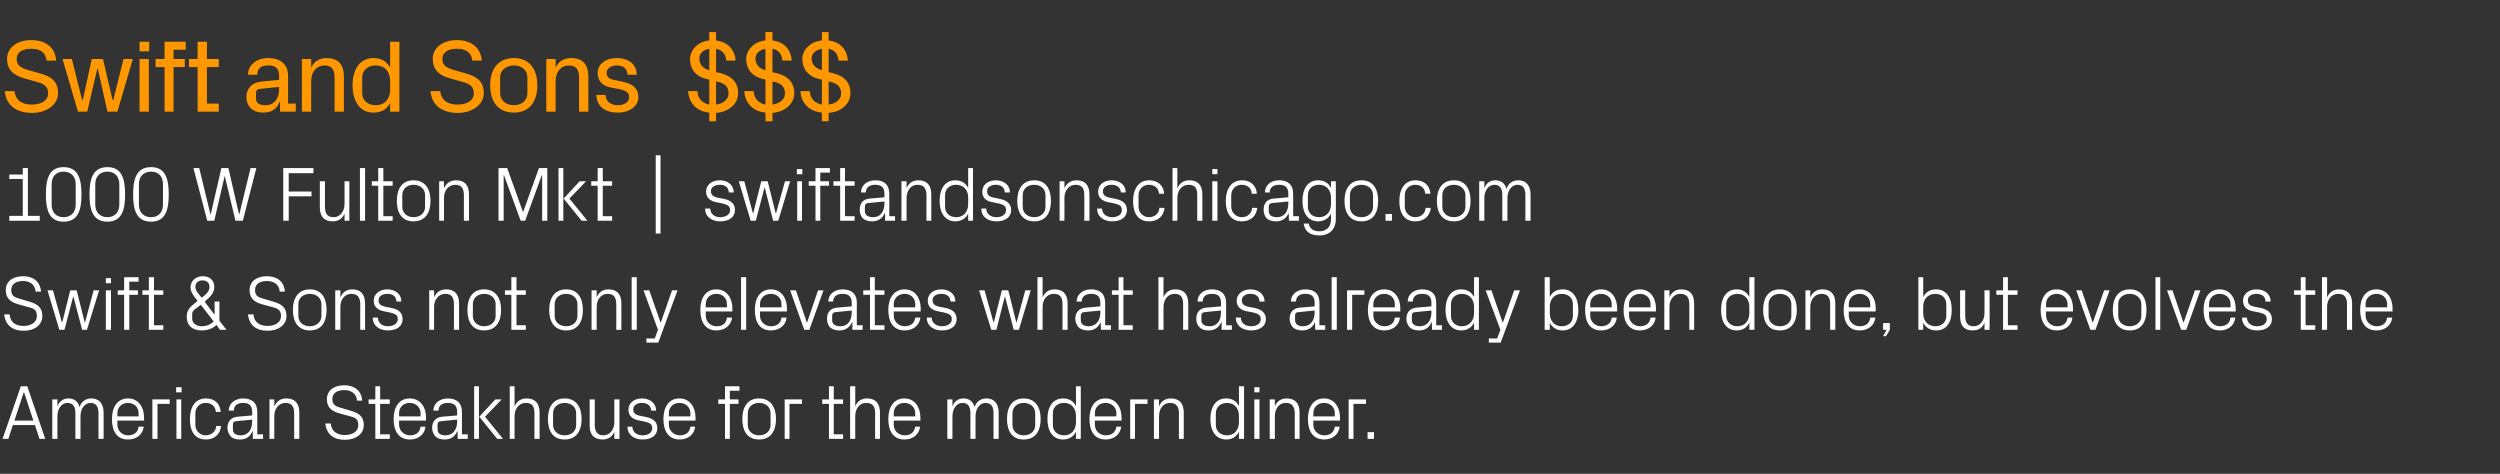
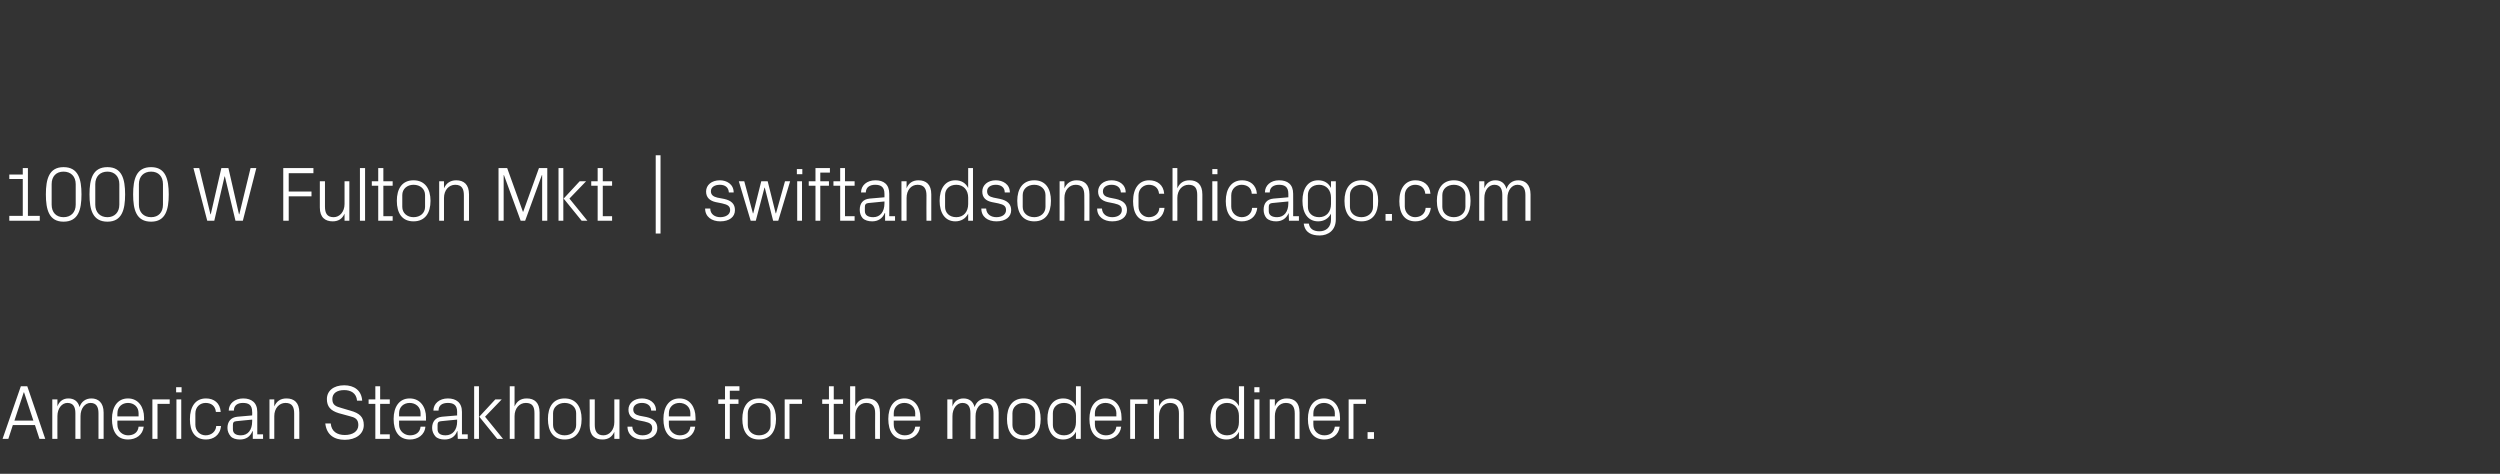
<svg xmlns="http://www.w3.org/2000/svg" version="1.1" width="779.3px" height="147.7px" viewBox="0 -9 779.3 147.7" style="top:-9px">
  <rect x="0" y="-9" width="779.3" height="147.7" fill="#333333" stroke="none" />
  <desc>Swift and Sons $$$ 1000 W Fulton Mkt | swiftandsonschicago.com Swift &amp; Sons not only elevates what has already been d...</desc>
  <defs />
  <g id="Polygon47582">
    <path d="M 10.9 123.5 L 4 123.5 L 2.6 127.8 L 0.8 127.8 L 6.5 111.4 L 8.5 111.4 L 14.1 127.8 L 12.3 127.8 L 10.9 123.5 Z M 7.4 113.3 L 4.5 122.1 L 10.4 122.1 L 7.5 113.3 L 7.4 113.3 Z M 16.3 115.5 L 17.9 115.5 C 17.9 115.5 17.87 117.66 17.9 117.7 C 18.4 116.2 19.6 115.2 21.3 115.2 C 23 115.2 24.3 116 24.8 117.9 C 25.3 116.3 26.6 115.2 28.5 115.2 C 30.6 115.2 32.3 116.5 32.3 119.6 C 32.27 119.6 32.3 127.8 32.3 127.8 L 30.7 127.8 C 30.7 127.8 30.71 119.82 30.7 119.8 C 30.7 117.8 30 116.6 28.2 116.6 C 26.5 116.6 25.1 118.3 25.1 120.7 C 25.07 120.68 25.1 127.8 25.1 127.8 L 23.5 127.8 C 23.5 127.8 23.51 119.82 23.5 119.8 C 23.5 117.8 22.8 116.6 21 116.6 C 19.3 116.6 17.9 118.3 17.9 120.7 C 17.87 120.68 17.9 127.8 17.9 127.8 L 16.3 127.8 L 16.3 115.5 Z M 43.2 119.8 C 43.2 117.8 41.7 116.6 39.9 116.6 C 38.1 116.6 36.6 117.8 36.6 119.8 C 36.56 119.84 36.6 120.8 36.6 120.8 L 43.2 120.8 C 43.2 120.8 43.23 119.84 43.2 119.8 Z M 44.8 124 C 44.5 126.6 42.4 128 39.9 128 C 36.4 128 34.9 125.4 34.9 121.6 C 34.9 117.9 36.6 115.2 39.9 115.2 C 43.2 115.2 44.9 118 44.9 121.1 C 44.91 121.09 44.9 122.1 44.9 122.1 L 36.6 122.1 C 36.6 122.1 36.56 123.44 36.6 123.4 C 36.6 125.4 38.2 126.7 39.9 126.7 C 41.6 126.7 43 125.9 43.2 124 C 43.2 124 44.8 124 44.8 124 Z M 47.5 115.5 L 52.9 115.5 L 52.9 116.9 L 49.1 116.9 L 49.1 127.8 L 47.5 127.8 L 47.5 115.5 Z M 55 127.8 L 55 115.5 L 56.5 115.5 L 56.5 127.8 L 55 127.8 Z M 56.6 113.3 L 54.9 113.3 L 54.9 111.7 L 56.6 111.7 L 56.6 113.3 Z M 67.3 119.4 C 67.1 117.4 65.7 116.6 64.1 116.6 C 62.4 116.6 60.9 117.8 60.9 119.9 C 60.9 119.9 60.9 123.4 60.9 123.4 C 60.9 125.3 62.3 126.7 64.1 126.7 C 65.8 126.7 67.3 125.6 67.4 123.8 C 67.4 123.8 68.9 123.8 68.9 123.8 C 68.6 126.7 66.5 128 64.2 128 C 60.7 128 59.2 125.4 59.2 121.7 C 59.2 117.8 60.9 115.2 64.2 115.2 C 66.7 115.2 68.6 116.6 68.8 119.4 C 68.8 119.4 67.3 119.4 67.3 119.4 Z M 78.6 119.4 C 78.6 117.2 77.5 116.6 75.7 116.6 C 74 116.6 72.9 117.4 72.9 119 C 72.9 119 71.3 119 71.3 119 C 71.3 116.8 73.2 115.2 75.8 115.2 C 78.4 115.2 80.2 116.5 80.2 119.4 C 80.19 119.41 80.2 126.4 80.2 126.4 L 82 126.4 L 82 127.8 L 78.8 127.8 L 78.8 125.4 C 78.8 125.4 78.72 125.38 78.7 125.4 C 78 127.1 76.7 128 74.8 128 C 73.6 128 72.5 127.7 71.9 127 C 71.3 126.3 70.9 125.4 70.9 124.4 C 70.9 122.5 71.9 121.1 74 120.9 C 74.02 120.92 78.6 120.5 78.6 120.5 C 78.6 120.5 78.65 119.36 78.6 119.4 Z M 73.6 122.3 C 72.8 122.4 72.6 122.7 72.6 123.5 C 72.6 123.5 72.6 124.8 72.6 124.8 C 72.6 126.1 73.5 126.7 75.1 126.7 C 77.3 126.7 78.6 125 78.6 122.4 C 78.65 122.43 78.6 121.8 78.6 121.8 C 78.6 121.8 73.56 122.29 73.6 122.3 Z M 91.7 119.9 C 91.7 117.9 91.1 116.6 89 116.6 C 87 116.6 85.5 118.3 85.5 120.7 C 85.51 120.73 85.5 127.8 85.5 127.8 L 84 127.8 L 84 115.5 L 85.5 115.5 C 85.5 115.5 85.51 117.66 85.5 117.7 C 86.2 116.1 87.4 115.2 89.3 115.2 C 91.7 115.2 93.3 116.5 93.3 119.6 C 93.27 119.6 93.3 127.8 93.3 127.8 L 91.7 127.8 C 91.7 127.8 91.71 119.89 91.7 119.9 Z M 103.6 115.4 C 103.6 117.3 104.7 117.7 106.5 118.2 C 106.5 118.2 109.2 119 109.2 119 C 112.1 119.8 113.4 121 113.4 123.5 C 113.4 126.3 110.9 128.1 107.5 128.1 C 104.1 128.1 101.8 126.5 101.4 123 C 101.4 123 103.1 123 103.1 123 C 103.3 125.5 105.1 126.6 107.5 126.6 C 109.9 126.6 111.7 125.5 111.7 123.5 C 111.7 121.6 110.6 121.1 108.9 120.7 C 108.9 120.7 105.6 119.8 105.6 119.8 C 103 119 101.9 117.7 101.9 115.4 C 101.9 112.9 103.9 111.1 107.3 111.1 C 110.4 111.1 112.7 112.7 112.9 115.9 C 112.9 115.9 111.3 115.9 111.3 115.9 C 111.1 113.5 109.3 112.6 107.3 112.6 C 105 112.6 103.6 113.6 103.6 115.4 Z M 118.5 126.4 L 121.5 126.4 L 121.5 127.8 L 117 127.8 L 117 116.9 L 114.9 116.9 L 114.9 115.5 L 117 115.5 L 117 111.4 L 118.5 111.4 L 118.5 115.5 L 121.5 115.5 L 121.5 116.9 L 118.5 116.9 L 118.5 126.4 Z M 131.1 119.8 C 131.1 117.8 129.5 116.6 127.7 116.6 C 125.9 116.6 124.4 117.8 124.4 119.8 C 124.41 119.84 124.4 120.8 124.4 120.8 L 131.1 120.8 C 131.1 120.8 131.08 119.84 131.1 119.8 Z M 132.6 124 C 132.4 126.6 130.2 128 127.8 128 C 124.3 128 122.7 125.4 122.7 121.6 C 122.7 117.9 124.4 115.2 127.7 115.2 C 131.1 115.2 132.8 118 132.8 121.1 C 132.76 121.09 132.8 122.1 132.8 122.1 L 124.4 122.1 C 124.4 122.1 124.41 123.44 124.4 123.4 C 124.4 125.4 126.1 126.7 127.8 126.7 C 129.5 126.7 130.9 125.9 131.1 124 C 131.1 124 132.6 124 132.6 124 Z M 142.5 119.4 C 142.5 117.2 141.3 116.6 139.6 116.6 C 137.8 116.6 136.7 117.4 136.7 119 C 136.7 119 135.1 119 135.1 119 C 135.1 116.8 137 115.2 139.6 115.2 C 142.2 115.2 144 116.5 144 119.4 C 144 119.41 144 126.4 144 126.4 L 145.8 126.4 L 145.8 127.8 L 142.7 127.8 L 142.6 125.4 C 142.6 125.4 142.53 125.38 142.5 125.4 C 141.9 127.1 140.5 128 138.6 128 C 137.4 128 136.3 127.7 135.7 127 C 135.1 126.3 134.7 125.4 134.7 124.4 C 134.7 122.5 135.7 121.1 137.8 120.9 C 137.83 120.92 142.5 120.5 142.5 120.5 C 142.5 120.5 142.46 119.36 142.5 119.4 Z M 137.4 122.3 C 136.6 122.4 136.4 122.7 136.4 123.5 C 136.4 123.5 136.4 124.8 136.4 124.8 C 136.4 126.1 137.3 126.7 138.9 126.7 C 141.1 126.7 142.5 125 142.5 122.4 C 142.46 122.43 142.5 121.8 142.5 121.8 C 142.5 121.8 137.37 122.29 137.4 122.3 Z M 149.4 120.9 L 154.4 115.5 L 156.4 115.5 L 151.2 120.9 L 156.8 127.8 L 155 127.8 L 149.4 120.9 Z M 149.3 127.8 L 147.8 127.8 L 147.8 111.4 L 149.3 111.4 L 149.3 127.8 Z M 166.6 119.8 C 166.6 117.8 166 116.6 163.9 116.6 C 161.9 116.6 160.4 118.3 160.4 120.7 C 160.42 120.68 160.4 127.8 160.4 127.8 L 158.9 127.8 L 158.9 111.4 L 160.4 111.4 C 160.4 111.4 160.42 117.66 160.4 117.7 C 161.1 116.1 162.3 115.2 164.2 115.2 C 166.6 115.2 168.2 116.5 168.2 119.6 C 168.17 119.6 168.2 127.8 168.2 127.8 L 166.6 127.8 C 166.6 127.8 166.61 119.84 166.6 119.8 Z M 176 115.2 C 179.6 115.2 181.3 117.9 181.3 121.6 C 181.3 125.4 179.6 128 176 128 C 172.4 128 170.8 125.4 170.8 121.6 C 170.8 117.9 172.4 115.2 176 115.2 Z M 179.6 119.8 C 179.6 117.9 178.1 116.6 176 116.6 C 174 116.6 172.4 117.9 172.4 119.8 C 172.4 119.8 172.4 123.5 172.4 123.5 C 172.4 125.4 174 126.7 176 126.7 C 178.1 126.7 179.6 125.4 179.6 123.5 C 179.6 123.5 179.6 119.8 179.6 119.8 Z M 185.4 123.4 C 185.4 125.4 186.1 126.7 188.1 126.7 C 190 126.7 191.5 125 191.5 122.6 C 191.5 122.55 191.5 115.5 191.5 115.5 L 193.1 115.5 L 193.1 127.8 L 191.5 127.8 C 191.5 127.8 191.5 125.62 191.5 125.6 C 190.8 127.2 189.6 128 187.8 128 C 185.5 128 183.8 126.8 183.8 123.7 C 183.85 123.68 183.8 115.5 183.8 115.5 L 185.4 115.5 C 185.4 115.5 185.41 123.42 185.4 123.4 Z M 201.5 121 C 203.8 121.5 204.9 122.6 204.9 124.5 C 204.9 126.6 203.2 128 200.3 128 C 197.7 128 195.6 126.6 195.6 124 C 195.6 124 197.1 124 197.1 124 C 197.2 125.8 198.6 126.7 200.3 126.7 C 202 126.7 203.3 125.9 203.3 124.5 C 203.3 123.3 202.7 122.8 200.9 122.4 C 200.9 122.4 198.9 122 198.9 122 C 197.1 121.6 195.9 120.6 195.9 118.7 C 195.9 116.7 197.6 115.2 200.1 115.2 C 202.3 115.2 204.5 116.4 204.5 119 C 204.5 119 203 119 203 119 C 202.9 117.3 201.6 116.6 200.1 116.6 C 198.5 116.6 197.4 117.4 197.4 118.6 C 197.4 119.8 198.1 120.3 199.4 120.6 C 199.4 120.6 201.5 121 201.5 121 Z M 215.2 119.8 C 215.2 117.8 213.6 116.6 211.8 116.6 C 210 116.6 208.5 117.8 208.5 119.8 C 208.49 119.84 208.5 120.8 208.5 120.8 L 215.2 120.8 C 215.2 120.8 215.17 119.84 215.2 119.8 Z M 216.7 124 C 216.4 126.6 214.3 128 211.9 128 C 208.4 128 206.8 125.4 206.8 121.6 C 206.8 117.9 208.5 115.2 211.8 115.2 C 215.1 115.2 216.8 118 216.8 121.1 C 216.85 121.09 216.8 122.1 216.8 122.1 L 208.5 122.1 C 208.5 122.1 208.49 123.44 208.5 123.4 C 208.5 125.4 210.2 126.7 211.9 126.7 C 213.6 126.7 215 125.9 215.2 124 C 215.2 124 216.7 124 216.7 124 Z M 227.5 115.5 L 230.2 115.5 L 230.2 116.9 L 227.5 116.9 L 227.5 127.8 L 226 127.8 L 226 116.9 L 223.9 116.9 L 223.9 115.5 L 226 115.5 L 226 111.4 L 230.5 111.4 L 230.5 112.8 L 227.5 112.8 L 227.5 115.5 Z M 236.6 115.2 C 240.2 115.2 241.9 117.9 241.9 121.6 C 241.9 125.4 240.2 128 236.6 128 C 233 128 231.4 125.4 231.4 121.6 C 231.4 117.9 233 115.2 236.6 115.2 Z M 240.2 119.8 C 240.2 117.9 238.7 116.6 236.6 116.6 C 234.6 116.6 233.1 117.9 233.1 119.8 C 233.1 119.8 233.1 123.5 233.1 123.5 C 233.1 125.4 234.6 126.7 236.6 126.7 C 238.7 126.7 240.2 125.4 240.2 123.5 C 240.2 123.5 240.2 119.8 240.2 119.8 Z M 244.6 115.5 L 250 115.5 L 250 116.9 L 246.1 116.9 L 246.1 127.8 L 244.6 127.8 L 244.6 115.5 Z M 259.9 126.4 L 262.8 126.4 L 262.8 127.8 L 258.4 127.8 L 258.4 116.9 L 256.3 116.9 L 256.3 115.5 L 258.4 115.5 L 258.4 111.4 L 259.9 111.4 L 259.9 115.5 L 262.8 115.5 L 262.8 116.9 L 259.9 116.9 L 259.9 126.4 Z M 272.8 119.8 C 272.8 117.8 272.1 116.6 270 116.6 C 268 116.6 266.6 118.3 266.6 120.7 C 266.57 120.68 266.6 127.8 266.6 127.8 L 265 127.8 L 265 111.4 L 266.6 111.4 C 266.6 111.4 266.57 117.66 266.6 117.7 C 267.2 116.1 268.5 115.2 270.3 115.2 C 272.7 115.2 274.3 116.5 274.3 119.6 C 274.32 119.6 274.3 127.8 274.3 127.8 L 272.8 127.8 C 272.8 127.8 272.76 119.84 272.8 119.8 Z M 285.3 119.8 C 285.3 117.8 283.7 116.6 281.9 116.6 C 280.1 116.6 278.6 117.8 278.6 119.8 C 278.59 119.84 278.6 120.8 278.6 120.8 L 285.3 120.8 C 285.3 120.8 285.26 119.84 285.3 119.8 Z M 286.8 124 C 286.5 126.6 284.4 128 281.9 128 C 278.5 128 276.9 125.4 276.9 121.6 C 276.9 117.9 278.6 115.2 281.9 115.2 C 285.2 115.2 286.9 118 286.9 121.1 C 286.94 121.09 286.9 122.1 286.9 122.1 L 278.6 122.1 C 278.6 122.1 278.59 123.44 278.6 123.4 C 278.6 125.4 280.2 126.7 282 126.7 C 283.7 126.7 285 125.9 285.3 124 C 285.3 124 286.8 124 286.8 124 Z M 295.3 115.5 L 296.9 115.5 C 296.9 115.5 296.87 117.66 296.9 117.7 C 297.4 116.2 298.6 115.2 300.3 115.2 C 302 115.2 303.3 116 303.8 117.9 C 304.3 116.3 305.6 115.2 307.5 115.2 C 309.6 115.2 311.3 116.5 311.3 119.6 C 311.27 119.6 311.3 127.8 311.3 127.8 L 309.7 127.8 C 309.7 127.8 309.71 119.82 309.7 119.8 C 309.7 117.8 309 116.6 307.2 116.6 C 305.5 116.6 304.1 118.3 304.1 120.7 C 304.07 120.68 304.1 127.8 304.1 127.8 L 302.5 127.8 C 302.5 127.8 302.51 119.82 302.5 119.8 C 302.5 117.8 301.8 116.6 300 116.6 C 298.3 116.6 296.9 118.3 296.9 120.7 C 296.87 120.68 296.9 127.8 296.9 127.8 L 295.3 127.8 L 295.3 115.5 Z M 319.1 115.2 C 322.7 115.2 324.4 117.9 324.4 121.6 C 324.4 125.4 322.7 128 319.1 128 C 315.5 128 313.9 125.4 313.9 121.6 C 313.9 117.9 315.5 115.2 319.1 115.2 Z M 322.7 119.8 C 322.7 117.9 321.2 116.6 319.1 116.6 C 317.1 116.6 315.6 117.9 315.6 119.8 C 315.6 119.8 315.6 123.5 315.6 123.5 C 315.6 125.4 317.1 126.7 319.1 126.7 C 321.2 126.7 322.7 125.4 322.7 123.5 C 322.7 123.5 322.7 119.8 322.7 119.8 Z M 335.4 120.6 C 335.4 118.3 334 116.6 331.7 116.6 C 329.5 116.6 328.2 118 328.2 119.8 C 328.2 119.8 328.2 123.5 328.2 123.5 C 328.2 125.3 329.5 126.7 331.7 126.7 C 334 126.7 335.4 125 335.4 122.6 C 335.4 122.6 335.4 120.6 335.4 120.6 Z M 335.4 127.8 C 335.4 127.8 335.37 125.65 335.4 125.6 C 334.6 127.2 333.1 128 331.4 128 C 328.2 128 326.5 125.4 326.5 121.6 C 326.5 117.8 328.2 115.2 331.4 115.2 C 333.2 115.2 334.6 116 335.4 117.6 C 335.37 117.63 335.4 111.4 335.4 111.4 L 336.9 111.4 L 336.9 127.8 L 335.4 127.8 Z M 348 119.8 C 348 117.8 346.4 116.6 344.6 116.6 C 342.8 116.6 341.3 117.8 341.3 119.8 C 341.29 119.84 341.3 120.8 341.3 120.8 L 348 120.8 C 348 120.8 347.96 119.84 348 119.8 Z M 349.5 124 C 349.2 126.6 347.1 128 344.6 128 C 341.2 128 339.6 125.4 339.6 121.6 C 339.6 117.9 341.3 115.2 344.6 115.2 C 347.9 115.2 349.6 118 349.6 121.1 C 349.64 121.09 349.6 122.1 349.6 122.1 L 341.3 122.1 C 341.3 122.1 341.29 123.44 341.3 123.4 C 341.3 125.4 342.9 126.7 344.7 126.7 C 346.4 126.7 347.7 125.9 348 124 C 348 124 349.5 124 349.5 124 Z M 352.3 115.5 L 357.7 115.5 L 357.7 116.9 L 353.8 116.9 L 353.8 127.8 L 352.3 127.8 L 352.3 115.5 Z M 367.5 119.9 C 367.5 117.9 366.8 116.6 364.7 116.6 C 362.7 116.6 361.3 118.3 361.3 120.7 C 361.26 120.73 361.3 127.8 361.3 127.8 L 359.7 127.8 L 359.7 115.5 L 361.3 115.5 C 361.3 115.5 361.26 117.66 361.3 117.7 C 361.9 116.1 363.2 115.2 365 115.2 C 367.4 115.2 369 116.5 369 119.6 C 369.02 119.6 369 127.8 369 127.8 L 367.5 127.8 C 367.5 127.8 367.46 119.89 367.5 119.9 Z M 386.2 120.6 C 386.2 118.3 384.8 116.6 382.5 116.6 C 380.4 116.6 379 118 379 119.8 C 379 119.8 379 123.5 379 123.5 C 379 125.3 380.4 126.7 382.5 126.7 C 384.8 126.7 386.2 125 386.2 122.6 C 386.2 122.6 386.2 120.6 386.2 120.6 Z M 386.2 127.8 C 386.2 127.8 386.22 125.65 386.2 125.6 C 385.4 127.2 384 128 382.3 128 C 379 128 377.3 125.4 377.3 121.6 C 377.3 117.8 379 115.2 382.2 115.2 C 384.1 115.2 385.4 116 386.2 117.6 C 386.22 117.63 386.2 111.4 386.2 111.4 L 387.8 111.4 L 387.8 127.8 L 386.2 127.8 Z M 391 127.8 L 391 115.5 L 392.6 115.5 L 392.6 127.8 L 391 127.8 Z M 392.6 113.3 L 391 113.3 L 391 111.7 L 392.6 111.7 L 392.6 113.3 Z M 403.6 119.9 C 403.6 117.9 402.9 116.6 400.8 116.6 C 398.8 116.6 397.4 118.3 397.4 120.7 C 397.38 120.73 397.4 127.8 397.4 127.8 L 395.8 127.8 L 395.8 115.5 L 397.4 115.5 C 397.4 115.5 397.38 117.66 397.4 117.7 C 398 116.1 399.3 115.2 401.1 115.2 C 403.5 115.2 405.1 116.5 405.1 119.6 C 405.13 119.6 405.1 127.8 405.1 127.8 L 403.6 127.8 C 403.6 127.8 403.57 119.89 403.6 119.9 Z M 416.1 119.8 C 416.1 117.8 414.5 116.6 412.7 116.6 C 410.9 116.6 409.4 117.8 409.4 119.8 C 409.39 119.84 409.4 120.8 409.4 120.8 L 416.1 120.8 C 416.1 120.8 416.06 119.84 416.1 119.8 Z M 417.6 124 C 417.3 126.6 415.2 128 412.8 128 C 409.3 128 407.7 125.4 407.7 121.6 C 407.7 117.9 409.4 115.2 412.7 115.2 C 416 115.2 417.7 118 417.7 121.1 C 417.74 121.09 417.7 122.1 417.7 122.1 L 409.4 122.1 C 409.4 122.1 409.39 123.44 409.4 123.4 C 409.4 125.4 411 126.7 412.8 126.7 C 414.5 126.7 415.8 125.9 416.1 124 C 416.1 124 417.6 124 417.6 124 Z M 420.4 115.5 L 425.8 115.5 L 425.8 116.9 L 421.9 116.9 L 421.9 127.8 L 420.4 127.8 L 420.4 115.5 Z M 428.3 127.8 L 426.3 127.8 L 426.3 125.7 L 428.3 125.7 L 428.3 127.8 Z " stroke="none" fill="#fff" />
  </g>
  <g id="Polygon47581">
-     <path d="M 3.5 81.4 C 3.5 83.3 4.6 83.7 6.4 84.2 C 6.4 84.2 9.1 85 9.1 85 C 11.9 85.8 13.2 87 13.2 89.5 C 13.2 92.3 10.8 94.1 7.4 94.1 C 4 94.1 1.7 92.5 1.3 89 C 1.3 89 3 89 3 89 C 3.2 91.5 4.9 92.6 7.3 92.6 C 9.7 92.6 11.5 91.5 11.5 89.5 C 11.5 87.6 10.5 87.1 8.7 86.7 C 8.7 86.7 5.5 85.8 5.5 85.8 C 2.9 85 1.8 83.7 1.8 81.4 C 1.8 78.9 3.8 77.1 7.2 77.1 C 10.3 77.1 12.5 78.7 12.8 81.9 C 12.8 81.9 11.1 81.9 11.1 81.9 C 10.9 79.5 9.1 78.6 7.2 78.6 C 4.9 78.6 3.5 79.6 3.5 81.4 Z M 19.4 91.5 L 21.9 81.5 L 23.9 81.5 L 26.4 91.5 L 26.5 91.5 L 29.2 81.5 L 30.9 81.5 L 27.1 93.8 L 25.6 93.8 L 22.9 83.5 L 22.8 83.5 L 20.1 93.8 L 18.5 93.8 L 14.8 81.5 L 16.5 81.5 L 19.3 91.5 L 19.4 91.5 Z M 33 93.8 L 33 81.5 L 34.6 81.5 L 34.6 93.8 L 33 93.8 Z M 34.6 79.3 L 33 79.3 L 33 77.7 L 34.6 77.7 L 34.6 79.3 Z M 40.3 81.5 L 43 81.5 L 43 82.9 L 40.3 82.9 L 40.3 93.8 L 38.7 93.8 L 38.7 82.9 L 36.7 82.9 L 36.7 81.5 L 38.7 81.5 L 38.7 77.4 L 43.2 77.4 L 43.2 78.8 L 40.3 78.8 L 40.3 81.5 Z M 48 92.4 L 50.9 92.4 L 50.9 93.8 L 46.4 93.8 L 46.4 82.9 L 44.4 82.9 L 44.4 81.5 L 46.4 81.5 L 46.4 77.4 L 48 77.4 L 48 81.5 L 50.9 81.5 L 50.9 82.9 L 48 82.9 L 48 92.4 Z M 66.9 89 L 66.9 85 L 68.4 85 L 68.4 91 L 70.6 93.8 L 68.6 93.8 C 68.6 93.8 67.48 92.32 67.5 92.3 C 66 93.6 64.6 94 62.8 94 C 60 94 58.2 92.5 58.2 89.7 C 58.2 87.9 59.1 86.8 60.5 85.7 C 60.5 85.7 61.6 84.8 61.6 84.8 C 60.3 83.2 59.4 82 59.4 80.6 C 59.4 78.5 61.1 77.1 63.2 77.1 C 65.4 77.1 66.8 78.4 66.8 80.5 C 66.8 82.2 65.6 83.6 63.8 85 C 63.76 85.05 66.8 89 66.8 89 L 66.9 89 Z M 59.9 90.3 C 59.9 91.8 61.3 92.7 62.8 92.7 C 64.4 92.7 65.6 92.2 66.6 91.2 C 66.6 91.19 62.6 86 62.6 86 C 62.6 86 60.62 87.54 60.6 87.5 C 60.1 87.9 59.9 88.4 59.9 89 C 59.9 89 59.9 90.3 59.9 90.3 Z M 65.3 80.4 C 65.3 79.2 64.5 78.4 63.1 78.4 C 61.8 78.4 60.9 79.2 60.9 80.4 C 60.9 81.5 61.8 82.6 62.9 83.8 C 64.2 82.8 65.3 81.8 65.3 80.4 Z M 79.5 81.4 C 79.5 83.3 80.6 83.7 82.4 84.2 C 82.4 84.2 85.1 85 85.1 85 C 88 85.8 89.3 87 89.3 89.5 C 89.3 92.3 86.8 94.1 83.4 94.1 C 80 94.1 77.7 92.5 77.3 89 C 77.3 89 79 89 79 89 C 79.2 91.5 81 92.6 83.4 92.6 C 85.8 92.6 87.6 91.5 87.6 89.5 C 87.6 87.6 86.5 87.1 84.8 86.7 C 84.8 86.7 81.5 85.8 81.5 85.8 C 78.9 85 77.8 83.7 77.8 81.4 C 77.8 78.9 79.8 77.1 83.2 77.1 C 86.3 77.1 88.6 78.7 88.8 81.9 C 88.8 81.9 87.2 81.9 87.2 81.9 C 87 79.5 85.2 78.6 83.2 78.6 C 80.9 78.6 79.5 79.6 79.5 81.4 Z M 96.6 81.2 C 100.2 81.2 101.8 83.9 101.8 87.6 C 101.8 91.4 100.2 94 96.6 94 C 93 94 91.3 91.4 91.3 87.6 C 91.3 83.9 93 81.2 96.6 81.2 Z M 100.2 85.8 C 100.2 83.9 98.6 82.6 96.6 82.6 C 94.5 82.6 93 83.9 93 85.8 C 93 85.8 93 89.5 93 89.5 C 93 91.4 94.5 92.7 96.6 92.7 C 98.6 92.7 100.2 91.4 100.2 89.5 C 100.2 89.5 100.2 85.8 100.2 85.8 Z M 112.3 85.9 C 112.3 83.9 111.6 82.6 109.5 82.6 C 107.5 82.6 106.1 84.3 106.1 86.7 C 106.08 86.73 106.1 93.8 106.1 93.8 L 104.5 93.8 L 104.5 81.5 L 106.1 81.5 C 106.1 81.5 106.08 83.66 106.1 83.7 C 106.8 82.1 108 81.2 109.8 81.2 C 112.2 81.2 113.8 82.5 113.8 85.6 C 113.83 85.6 113.8 93.8 113.8 93.8 L 112.3 93.8 C 112.3 93.8 112.27 85.89 112.3 85.9 Z M 122.1 87 C 124.4 87.5 125.5 88.6 125.5 90.5 C 125.5 92.6 123.8 94 120.9 94 C 118.3 94 116.2 92.6 116.2 90 C 116.2 90 117.8 90 117.8 90 C 117.8 91.8 119.3 92.7 120.9 92.7 C 122.6 92.7 124 91.9 124 90.5 C 124 89.3 123.3 88.8 121.5 88.4 C 121.5 88.4 119.5 88 119.5 88 C 117.7 87.6 116.5 86.6 116.5 84.7 C 116.5 82.7 118.2 81.2 120.8 81.2 C 122.9 81.2 125.1 82.4 125.1 85 C 125.1 85 123.6 85 123.6 85 C 123.5 83.3 122.3 82.6 120.8 82.6 C 119.1 82.6 118 83.4 118 84.6 C 118 85.8 118.8 86.3 120 86.6 C 120 86.6 122.1 87 122.1 87 Z M 141.5 85.9 C 141.5 83.9 140.9 82.6 138.8 82.6 C 136.8 82.6 135.3 84.3 135.3 86.7 C 135.35 86.73 135.3 93.8 135.3 93.8 L 133.8 93.8 L 133.8 81.5 L 135.3 81.5 C 135.3 81.5 135.35 83.66 135.3 83.7 C 136 82.1 137.3 81.2 139.1 81.2 C 141.5 81.2 143.1 82.5 143.1 85.6 C 143.1 85.6 143.1 93.8 143.1 93.8 L 141.5 93.8 C 141.5 93.8 141.54 85.89 141.5 85.9 Z M 150.9 81.2 C 154.5 81.2 156.2 83.9 156.2 87.6 C 156.2 91.4 154.5 94 150.9 94 C 147.3 94 145.7 91.4 145.7 87.6 C 145.7 83.9 147.3 81.2 150.9 81.2 Z M 154.5 85.8 C 154.5 83.9 153 82.6 150.9 82.6 C 148.9 82.6 147.4 83.9 147.4 85.8 C 147.4 85.8 147.4 89.5 147.4 89.5 C 147.4 91.4 148.9 92.7 150.9 92.7 C 153 92.7 154.5 91.4 154.5 89.5 C 154.5 89.5 154.5 85.8 154.5 85.8 Z M 161 92.4 L 163.9 92.4 L 163.9 93.8 L 159.4 93.8 L 159.4 82.9 L 157.4 82.9 L 157.4 81.5 L 159.4 81.5 L 159.4 77.4 L 161 77.4 L 161 81.5 L 163.9 81.5 L 163.9 82.9 L 161 82.9 L 161 92.4 Z M 176.5 81.2 C 180.1 81.2 181.7 83.9 181.7 87.6 C 181.7 91.4 180.1 94 176.5 94 C 172.9 94 171.2 91.4 171.2 87.6 C 171.2 83.9 172.9 81.2 176.5 81.2 Z M 180 85.8 C 180 83.9 178.5 82.6 176.5 82.6 C 174.4 82.6 172.9 83.9 172.9 85.8 C 172.9 85.8 172.9 89.5 172.9 89.5 C 172.9 91.4 174.4 92.7 176.5 92.7 C 178.5 92.7 180 91.4 180 89.5 C 180 89.5 180 85.8 180 85.8 Z M 192.1 85.9 C 192.1 83.9 191.5 82.6 189.4 82.6 C 187.4 82.6 186 84.3 186 86.7 C 185.96 86.73 186 93.8 186 93.8 L 184.4 93.8 L 184.4 81.5 L 186 81.5 C 186 81.5 185.96 83.66 186 83.7 C 186.6 82.1 187.9 81.2 189.7 81.2 C 192.1 81.2 193.7 82.5 193.7 85.6 C 193.71 85.6 193.7 93.8 193.7 93.8 L 192.1 93.8 C 192.1 93.8 192.15 85.89 192.1 85.9 Z M 196.9 93.8 L 196.9 77.4 L 198.5 77.4 L 198.5 93.8 L 196.9 93.8 Z M 206 91.5 L 209.5 81.5 L 211.2 81.5 L 205.2 97.8 L 201.5 97.8 L 201.5 96.5 L 204.1 96.5 L 205.1 93.8 L 200.6 81.5 L 202.4 81.5 L 205.9 91.5 L 206 91.5 Z M 226.6 85.8 C 226.6 83.8 225.1 82.6 223.3 82.6 C 221.5 82.6 220 83.8 220 85.8 C 219.97 85.84 220 86.8 220 86.8 L 226.6 86.8 C 226.6 86.8 226.64 85.84 226.6 85.8 Z M 228.2 90 C 227.9 92.6 225.8 94 223.3 94 C 219.9 94 218.3 91.4 218.3 87.6 C 218.3 83.9 220 81.2 223.3 81.2 C 226.6 81.2 228.3 84 228.3 87.1 C 228.32 87.09 228.3 88.1 228.3 88.1 L 220 88.1 C 220 88.1 219.97 89.44 220 89.4 C 220 91.4 221.6 92.7 223.4 92.7 C 225.1 92.7 226.4 91.9 226.6 90 C 226.6 90 228.2 90 228.2 90 Z M 231 93.8 L 231 77.4 L 232.6 77.4 L 232.6 93.8 L 231 93.8 Z M 243.6 85.8 C 243.6 83.8 242.1 82.6 240.3 82.6 C 238.5 82.6 236.9 83.8 236.9 85.8 C 236.95 85.84 236.9 86.8 236.9 86.8 L 243.6 86.8 C 243.6 86.8 243.62 85.84 243.6 85.8 Z M 245.2 90 C 244.9 92.6 242.8 94 240.3 94 C 236.8 94 235.3 91.4 235.3 87.6 C 235.3 83.9 237 81.2 240.3 81.2 C 243.6 81.2 245.3 84 245.3 87.1 C 245.3 87.09 245.3 88.1 245.3 88.1 L 236.9 88.1 C 236.9 88.1 236.95 89.44 236.9 89.4 C 236.9 91.4 238.6 92.7 240.3 92.7 C 242 92.7 243.4 91.9 243.6 90 C 243.6 90 245.2 90 245.2 90 Z M 251.6 91.5 L 255 81.5 L 256.7 81.5 L 252.3 93.8 L 250.7 93.8 L 246.3 81.5 L 248.1 81.5 L 251.5 91.5 L 251.6 91.5 Z M 265.5 85.4 C 265.5 83.2 264.3 82.6 262.6 82.6 C 260.9 82.6 259.7 83.4 259.7 85 C 259.7 85 258.2 85 258.2 85 C 258.2 82.8 260 81.2 262.7 81.2 C 265.3 81.2 267.1 82.5 267.1 85.4 C 267.05 85.41 267.1 92.4 267.1 92.4 L 268.9 92.4 L 268.9 93.8 L 265.7 93.8 L 265.7 91.4 C 265.7 91.4 265.59 91.38 265.6 91.4 C 264.9 93.1 263.5 94 261.7 94 C 260.5 94 259.4 93.7 258.7 93 C 258.1 92.3 257.8 91.4 257.8 90.4 C 257.8 88.5 258.7 87.1 260.9 86.9 C 260.88 86.92 265.5 86.5 265.5 86.5 C 265.5 86.5 265.52 85.36 265.5 85.4 Z M 260.4 88.3 C 259.7 88.4 259.4 88.7 259.4 89.5 C 259.4 89.5 259.4 90.8 259.4 90.8 C 259.4 92.1 260.4 92.7 262 92.7 C 264.2 92.7 265.5 91 265.5 88.4 C 265.52 88.43 265.5 87.8 265.5 87.8 C 265.5 87.8 260.43 88.29 260.4 88.3 Z M 272.7 92.4 L 275.7 92.4 L 275.7 93.8 L 271.2 93.8 L 271.2 82.9 L 269.1 82.9 L 269.1 81.5 L 271.2 81.5 L 271.2 77.4 L 272.7 77.4 L 272.7 81.5 L 275.7 81.5 L 275.7 82.9 L 272.7 82.9 L 272.7 92.4 Z M 285.3 85.8 C 285.3 83.8 283.8 82.6 282 82.6 C 280.2 82.6 278.6 83.8 278.6 85.8 C 278.63 85.84 278.6 86.8 278.6 86.8 L 285.3 86.8 C 285.3 86.8 285.3 85.84 285.3 85.8 Z M 286.9 90 C 286.6 92.6 284.5 94 282 94 C 278.5 94 276.9 91.4 276.9 87.6 C 276.9 83.9 278.7 81.2 282 81.2 C 285.3 81.2 287 84 287 87.1 C 286.98 87.09 287 88.1 287 88.1 L 278.6 88.1 C 278.6 88.1 278.63 89.44 278.6 89.4 C 278.6 91.4 280.3 92.7 282 92.7 C 283.7 92.7 285.1 91.9 285.3 90 C 285.3 90 286.9 90 286.9 90 Z M 294.8 87 C 297.1 87.5 298.2 88.6 298.2 90.5 C 298.2 92.6 296.5 94 293.6 94 C 291 94 288.9 92.6 288.9 90 C 288.9 90 290.4 90 290.4 90 C 290.5 91.8 292 92.7 293.6 92.7 C 295.3 92.7 296.7 91.9 296.7 90.5 C 296.7 89.3 296 88.8 294.2 88.4 C 294.2 88.4 292.2 88 292.2 88 C 290.4 87.6 289.2 86.6 289.2 84.7 C 289.2 82.7 290.9 81.2 293.4 81.2 C 295.6 81.2 297.8 82.4 297.8 85 C 297.8 85 296.3 85 296.3 85 C 296.2 83.3 295 82.6 293.4 82.6 C 291.8 82.6 290.7 83.4 290.7 84.6 C 290.7 85.8 291.5 86.3 292.7 86.6 C 292.7 86.6 294.8 87 294.8 87 Z M 309.8 91.5 L 312.3 81.5 L 314.3 81.5 L 316.8 91.5 L 316.9 91.5 L 319.6 81.5 L 321.3 81.5 L 317.6 93.8 L 316 93.8 L 313.3 83.5 L 313.2 83.5 L 310.6 93.8 L 309 93.8 L 305.2 81.5 L 306.9 81.5 L 309.7 91.5 L 309.8 91.5 Z M 331.2 85.8 C 331.2 83.8 330.5 82.6 328.5 82.6 C 326.4 82.6 325 84.3 325 86.7 C 325 86.68 325 93.8 325 93.8 L 323.4 93.8 L 323.4 77.4 L 325 77.4 C 325 77.4 325 83.66 325 83.7 C 325.7 82.1 326.9 81.2 328.8 81.2 C 331.1 81.2 332.8 82.5 332.8 85.6 C 332.76 85.6 332.8 93.8 332.8 93.8 L 331.2 93.8 C 331.2 93.8 331.2 85.84 331.2 85.8 Z M 343 85.4 C 343 83.2 341.8 82.6 340.1 82.6 C 338.4 82.6 337.2 83.4 337.2 85 C 337.2 85 335.6 85 335.6 85 C 335.6 82.8 337.5 81.2 340.1 81.2 C 342.8 81.2 344.5 82.5 344.5 85.4 C 344.53 85.41 344.5 92.4 344.5 92.4 L 346.3 92.4 L 346.3 93.8 L 343.2 93.8 L 343.1 91.4 C 343.1 91.4 343.06 91.38 343.1 91.4 C 342.4 93.1 341 94 339.2 94 C 338 94 336.9 93.7 336.2 93 C 335.6 92.3 335.2 91.4 335.2 90.4 C 335.2 88.5 336.2 87.1 338.4 86.9 C 338.36 86.92 343 86.5 343 86.5 C 343 86.5 342.99 85.36 343 85.4 Z M 337.9 88.3 C 337.2 88.4 336.9 88.7 336.9 89.5 C 336.9 89.5 336.9 90.8 336.9 90.8 C 336.9 92.1 337.9 92.7 339.4 92.7 C 341.6 92.7 343 91 343 88.4 C 342.99 88.43 343 87.8 343 87.8 C 343 87.8 337.9 88.29 337.9 88.3 Z M 350.2 92.4 L 353.1 92.4 L 353.1 93.8 L 348.7 93.8 L 348.7 82.9 L 346.6 82.9 L 346.6 81.5 L 348.7 81.5 L 348.7 77.4 L 350.2 77.4 L 350.2 81.5 L 353.1 81.5 L 353.1 82.9 L 350.2 82.9 L 350.2 92.4 Z M 368.8 85.8 C 368.8 83.8 368.2 82.6 366.1 82.6 C 364.1 82.6 362.7 84.3 362.7 86.7 C 362.65 86.68 362.7 93.8 362.7 93.8 L 361.1 93.8 L 361.1 77.4 L 362.7 77.4 C 362.7 77.4 362.65 83.66 362.7 83.7 C 363.3 82.1 364.6 81.2 366.4 81.2 C 368.8 81.2 370.4 82.5 370.4 85.6 C 370.4 85.6 370.4 93.8 370.4 93.8 L 368.8 93.8 C 368.8 93.8 368.84 85.84 368.8 85.8 Z M 380.6 85.4 C 380.6 83.2 379.5 82.6 377.7 82.6 C 376 82.6 374.9 83.4 374.9 85 C 374.9 85 373.3 85 373.3 85 C 373.3 82.8 375.1 81.2 377.8 81.2 C 380.4 81.2 382.2 82.5 382.2 85.4 C 382.18 85.41 382.2 92.4 382.2 92.4 L 384 92.4 L 384 93.8 L 380.8 93.8 L 380.8 91.4 C 380.8 91.4 380.71 91.38 380.7 91.4 C 380 93.1 378.6 94 376.8 94 C 375.6 94 374.5 93.7 373.9 93 C 373.2 92.3 372.9 91.4 372.9 90.4 C 372.9 88.5 373.9 87.1 376 86.9 C 376.01 86.92 380.6 86.5 380.6 86.5 C 380.6 86.5 380.64 85.36 380.6 85.4 Z M 375.6 88.3 C 374.8 88.4 374.5 88.7 374.5 89.5 C 374.5 89.5 374.5 90.8 374.5 90.8 C 374.5 92.1 375.5 92.7 377.1 92.7 C 379.3 92.7 380.6 91 380.6 88.4 C 380.64 88.43 380.6 87.8 380.6 87.8 C 380.6 87.8 375.55 88.29 375.6 88.3 Z M 391.1 87 C 393.4 87.5 394.6 88.6 394.6 90.5 C 394.6 92.6 392.8 94 390 94 C 387.3 94 385.3 92.6 385.2 90 C 385.2 90 386.8 90 386.8 90 C 386.8 91.8 388.3 92.7 390 92.7 C 391.7 92.7 393 91.9 393 90.5 C 393 89.3 392.3 88.8 390.6 88.4 C 390.6 88.4 388.5 88 388.5 88 C 386.7 87.6 385.5 86.6 385.5 84.7 C 385.5 82.7 387.3 81.2 389.8 81.2 C 392 81.2 394.1 82.4 394.2 85 C 394.2 85 392.6 85 392.6 85 C 392.6 83.3 391.3 82.6 389.8 82.6 C 388.2 82.6 387.1 83.4 387.1 84.6 C 387.1 85.8 387.8 86.3 389 86.6 C 389 86.6 391.1 87 391.1 87 Z M 409.8 85.4 C 409.8 83.2 408.6 82.6 406.9 82.6 C 405.1 82.6 404 83.4 404 85 C 404 85 402.4 85 402.4 85 C 402.4 82.8 404.3 81.2 406.9 81.2 C 409.6 81.2 411.3 82.5 411.3 85.4 C 411.32 85.41 411.3 92.4 411.3 92.4 L 413.1 92.4 L 413.1 93.8 L 410 93.8 L 409.9 91.4 C 409.9 91.4 409.85 91.38 409.9 91.4 C 409.2 93.1 407.8 94 406 94 C 404.8 94 403.7 93.7 403 93 C 402.4 92.3 402 91.4 402 90.4 C 402 88.5 403 87.1 405.1 86.9 C 405.15 86.92 409.8 86.5 409.8 86.5 C 409.8 86.5 409.78 85.36 409.8 85.4 Z M 404.7 88.3 C 403.9 88.4 403.7 88.7 403.7 89.5 C 403.7 89.5 403.7 90.8 403.7 90.8 C 403.7 92.1 404.7 92.7 406.2 92.7 C 408.4 92.7 409.8 91 409.8 88.4 C 409.78 88.43 409.8 87.8 409.8 87.8 C 409.8 87.8 404.69 88.29 404.7 88.3 Z M 415.1 93.8 L 415.1 77.4 L 416.7 77.4 L 416.7 93.8 L 415.1 93.8 Z M 419.9 81.5 L 425.3 81.5 L 425.3 82.9 L 421.5 82.9 L 421.5 93.8 L 419.9 93.8 L 419.9 81.5 Z M 434.8 85.8 C 434.8 83.8 433.3 82.6 431.5 82.6 C 429.7 82.6 428.1 83.8 428.1 85.8 C 428.13 85.84 428.1 86.8 428.1 86.8 L 434.8 86.8 C 434.8 86.8 434.8 85.84 434.8 85.8 Z M 436.4 90 C 436.1 92.6 434 94 431.5 94 C 428 94 426.4 91.4 426.4 87.6 C 426.4 83.9 428.1 81.2 431.5 81.2 C 434.8 81.2 436.5 84 436.5 87.1 C 436.48 87.09 436.5 88.1 436.5 88.1 L 428.1 88.1 C 428.1 88.1 428.13 89.44 428.1 89.4 C 428.1 91.4 429.8 92.7 431.5 92.7 C 433.2 92.7 434.6 91.9 434.8 90 C 434.8 90 436.4 90 436.4 90 Z M 446.2 85.4 C 446.2 83.2 445 82.6 443.3 82.6 C 441.5 82.6 440.4 83.4 440.4 85 C 440.4 85 438.8 85 438.8 85 C 438.8 82.8 440.7 81.2 443.3 81.2 C 446 81.2 447.7 82.5 447.7 85.4 C 447.71 85.41 447.7 92.4 447.7 92.4 L 449.5 92.4 L 449.5 93.8 L 446.4 93.8 L 446.3 91.4 C 446.3 91.4 446.25 91.38 446.2 91.4 C 445.6 93.1 444.2 94 442.4 94 C 441.2 94 440.1 93.7 439.4 93 C 438.8 92.3 438.4 91.4 438.4 90.4 C 438.4 88.5 439.4 87.1 441.5 86.9 C 441.54 86.92 446.2 86.5 446.2 86.5 C 446.2 86.5 446.17 85.36 446.2 85.4 Z M 441.1 88.3 C 440.3 88.4 440.1 88.7 440.1 89.5 C 440.1 89.5 440.1 90.8 440.1 90.8 C 440.1 92.1 441.1 92.7 442.6 92.7 C 444.8 92.7 446.2 91 446.2 88.4 C 446.17 88.43 446.2 87.8 446.2 87.8 C 446.2 87.8 441.09 88.29 441.1 88.3 Z M 459.5 86.6 C 459.5 84.3 458 82.6 455.7 82.6 C 453.6 82.6 452.3 84 452.3 85.8 C 452.3 85.8 452.3 89.5 452.3 89.5 C 452.3 91.3 453.6 92.7 455.7 92.7 C 458 92.7 459.5 91 459.5 88.6 C 459.5 88.6 459.5 86.6 459.5 86.6 Z M 459.5 93.8 C 459.5 93.8 459.45 91.65 459.5 91.6 C 458.7 93.2 457.2 94 455.5 94 C 452.3 94 450.6 91.4 450.6 87.6 C 450.6 83.8 452.3 81.2 455.4 81.2 C 457.3 81.2 458.7 82 459.5 83.6 C 459.45 83.63 459.5 77.4 459.5 77.4 L 461 77.4 L 461 93.8 L 459.5 93.8 Z M 468.5 91.5 L 472 81.5 L 473.8 81.5 L 467.8 97.8 L 464.1 97.8 L 464.1 96.5 L 466.7 96.5 L 467.7 93.8 L 463.1 81.5 L 464.9 81.5 L 468.4 91.5 L 468.5 91.5 Z M 483.1 88.6 C 483.1 91 484.5 92.7 486.8 92.7 C 489 92.7 490.3 91.3 490.3 89.5 C 490.3 89.5 490.3 85.8 490.3 85.8 C 490.3 84 489 82.6 486.8 82.6 C 484.5 82.6 483.1 84.3 483.1 86.6 C 483.1 86.6 483.1 88.6 483.1 88.6 Z M 481.5 93.8 L 481.5 77.4 L 483.1 77.4 C 483.1 77.4 483.08 83.63 483.1 83.6 C 483.9 82 485.2 81.2 487.1 81.2 C 490.3 81.2 492 83.8 492 87.6 C 492 91.4 490.3 94 487.1 94 C 485.4 94 483.9 93.2 483.1 91.6 C 483.08 91.65 483.1 93.8 483.1 93.8 L 481.5 93.8 Z M 502.4 85.8 C 502.4 83.8 500.9 82.6 499.1 82.6 C 497.3 82.6 495.7 83.8 495.7 85.8 C 495.73 85.84 495.7 86.8 495.7 86.8 L 502.4 86.8 C 502.4 86.8 502.41 85.84 502.4 85.8 Z M 504 90 C 503.7 92.6 501.6 94 499.1 94 C 495.6 94 494.1 91.4 494.1 87.6 C 494.1 83.9 495.8 81.2 499.1 81.2 C 502.4 81.2 504.1 84 504.1 87.1 C 504.09 87.09 504.1 88.1 504.1 88.1 L 495.7 88.1 C 495.7 88.1 495.73 89.44 495.7 89.4 C 495.7 91.4 497.4 92.7 499.1 92.7 C 500.8 92.7 502.2 91.9 502.4 90 C 502.4 90 504 90 504 90 Z M 514.5 85.8 C 514.5 83.8 513 82.6 511.2 82.6 C 509.4 82.6 507.8 83.8 507.8 85.8 C 507.83 85.84 507.8 86.8 507.8 86.8 L 514.5 86.8 C 514.5 86.8 514.5 85.84 514.5 85.8 Z M 516.1 90 C 515.8 92.6 513.7 94 511.2 94 C 507.7 94 506.1 91.4 506.1 87.6 C 506.1 83.9 507.9 81.2 511.2 81.2 C 514.5 81.2 516.2 84 516.2 87.1 C 516.18 87.09 516.2 88.1 516.2 88.1 L 507.8 88.1 C 507.8 88.1 507.83 89.44 507.8 89.4 C 507.8 91.4 509.5 92.7 511.2 92.7 C 512.9 92.7 514.3 91.9 514.5 90 C 514.5 90 516.1 90 516.1 90 Z M 526.6 85.9 C 526.6 83.9 525.9 82.6 523.8 82.6 C 521.8 82.6 520.4 84.3 520.4 86.7 C 520.38 86.73 520.4 93.8 520.4 93.8 L 518.8 93.8 L 518.8 81.5 L 520.4 81.5 C 520.4 81.5 520.38 83.66 520.4 83.7 C 521.1 82.1 522.3 81.2 524.1 81.2 C 526.5 81.2 528.1 82.5 528.1 85.6 C 528.13 85.6 528.1 93.8 528.1 93.8 L 526.6 93.8 C 526.6 93.8 526.57 85.89 526.6 85.9 Z M 545.3 86.6 C 545.3 84.3 543.9 82.6 541.6 82.6 C 539.5 82.6 538.1 84 538.1 85.8 C 538.1 85.8 538.1 89.5 538.1 89.5 C 538.1 91.3 539.5 92.7 541.6 92.7 C 543.9 92.7 545.3 91 545.3 88.6 C 545.3 88.6 545.3 86.6 545.3 86.6 Z M 545.3 93.8 C 545.3 93.8 545.34 91.65 545.3 91.6 C 544.5 93.2 543.1 94 541.4 94 C 538.1 94 536.5 91.4 536.5 87.6 C 536.5 83.8 538.2 81.2 541.3 81.2 C 543.2 81.2 544.5 82 545.3 83.6 C 545.34 83.63 545.3 77.4 545.3 77.4 L 546.9 77.4 L 546.9 93.8 L 545.3 93.8 Z M 554.8 81.2 C 558.4 81.2 560.1 83.9 560.1 87.6 C 560.1 91.4 558.4 94 554.8 94 C 551.2 94 549.6 91.4 549.6 87.6 C 549.6 83.9 551.2 81.2 554.8 81.2 Z M 558.4 85.8 C 558.4 83.9 556.9 82.6 554.8 82.6 C 552.8 82.6 551.3 83.9 551.3 85.8 C 551.3 85.8 551.3 89.5 551.3 89.5 C 551.3 91.4 552.8 92.7 554.8 92.7 C 556.9 92.7 558.4 91.4 558.4 89.5 C 558.4 89.5 558.4 85.8 558.4 85.8 Z M 570.5 85.9 C 570.5 83.9 569.9 82.6 567.8 82.6 C 565.8 82.6 564.3 84.3 564.3 86.7 C 564.32 86.73 564.3 93.8 564.3 93.8 L 562.8 93.8 L 562.8 81.5 L 564.3 81.5 C 564.3 81.5 564.32 83.66 564.3 83.7 C 565 82.1 566.2 81.2 568.1 81.2 C 570.5 81.2 572.1 82.5 572.1 85.6 C 572.08 85.6 572.1 93.8 572.1 93.8 L 570.5 93.8 C 570.5 93.8 570.52 85.89 570.5 85.9 Z M 583 85.8 C 583 83.8 581.5 82.6 579.7 82.6 C 577.9 82.6 576.3 83.8 576.3 85.8 C 576.34 85.84 576.3 86.8 576.3 86.8 L 583 86.8 C 583 86.8 583.01 85.84 583 85.8 Z M 584.6 90 C 584.3 92.6 582.2 94 579.7 94 C 576.2 94 574.7 91.4 574.7 87.6 C 574.7 83.9 576.4 81.2 579.7 81.2 C 583 81.2 584.7 84 584.7 87.1 C 584.69 87.09 584.7 88.1 584.7 88.1 L 576.3 88.1 C 576.3 88.1 576.34 89.44 576.3 89.4 C 576.3 91.4 578 92.7 579.7 92.7 C 581.4 92.7 582.8 91.9 583 90 C 583 90 584.6 90 584.6 90 Z M 589.1 93.8 L 587.9 95.8 L 587 95.8 L 588.1 93.8 L 587 93.8 L 587 91.7 L 589.1 91.7 L 589.1 93.8 Z M 599.5 88.6 C 599.5 91 600.9 92.7 603.3 92.7 C 605.4 92.7 606.7 91.3 606.7 89.5 C 606.7 89.5 606.7 85.8 606.7 85.8 C 606.7 84 605.4 82.6 603.3 82.6 C 600.9 82.6 599.5 84.3 599.5 86.6 C 599.5 86.6 599.5 88.6 599.5 88.6 Z M 598 93.8 L 598 77.4 L 599.5 77.4 C 599.5 77.4 599.53 83.63 599.5 83.6 C 600.3 82 601.7 81.2 603.5 81.2 C 606.7 81.2 608.4 83.8 608.4 87.6 C 608.4 91.4 606.8 94 603.5 94 C 601.8 94 600.3 93.2 599.5 91.6 C 599.53 91.65 599.5 93.8 599.5 93.8 L 598 93.8 Z M 612.6 89.4 C 612.6 91.4 613.2 92.7 615.2 92.7 C 617.2 92.7 618.6 91 618.6 88.6 C 618.65 88.55 618.6 81.5 618.6 81.5 L 620.2 81.5 L 620.2 93.8 L 618.6 93.8 C 618.6 93.8 618.65 91.62 618.6 91.6 C 618 93.2 616.7 94 614.9 94 C 612.6 94 611 92.8 611 89.7 C 610.99 89.68 611 81.5 611 81.5 L 612.6 81.5 C 612.6 81.5 612.55 89.42 612.6 89.4 Z M 625.9 92.4 L 628.9 92.4 L 628.9 93.8 L 624.4 93.8 L 624.4 82.9 L 622.3 82.9 L 622.3 81.5 L 624.4 81.5 L 624.4 77.4 L 625.9 77.4 L 625.9 81.5 L 628.9 81.5 L 628.9 82.9 L 625.9 82.9 L 625.9 92.4 Z M 644.5 85.8 C 644.5 83.8 642.9 82.6 641.1 82.6 C 639.3 82.6 637.8 83.8 637.8 85.8 C 637.81 85.84 637.8 86.8 637.8 86.8 L 644.5 86.8 C 644.5 86.8 644.48 85.84 644.5 85.8 Z M 646 90 C 645.8 92.6 643.6 94 641.2 94 C 637.7 94 636.1 91.4 636.1 87.6 C 636.1 83.9 637.8 81.2 641.1 81.2 C 644.5 81.2 646.2 84 646.2 87.1 C 646.16 87.09 646.2 88.1 646.2 88.1 L 637.8 88.1 C 637.8 88.1 637.81 89.44 637.8 89.4 C 637.8 91.4 639.5 92.7 641.2 92.7 C 642.9 92.7 644.3 91.9 644.5 90 C 644.5 90 646 90 646 90 Z M 652.4 91.5 L 655.9 81.5 L 657.6 81.5 L 653.2 93.8 L 651.6 93.8 L 647.2 81.5 L 648.9 81.5 L 652.3 91.5 L 652.4 91.5 Z M 663.9 81.2 C 667.5 81.2 669.1 83.9 669.1 87.6 C 669.1 91.4 667.5 94 663.9 94 C 660.3 94 658.6 91.4 658.6 87.6 C 658.6 83.9 660.3 81.2 663.9 81.2 Z M 667.5 85.8 C 667.5 83.9 665.9 82.6 663.9 82.6 C 661.8 82.6 660.3 83.9 660.3 85.8 C 660.3 85.8 660.3 89.5 660.3 89.5 C 660.3 91.4 661.8 92.7 663.9 92.7 C 665.9 92.7 667.5 91.4 667.5 89.5 C 667.5 89.5 667.5 85.8 667.5 85.8 Z M 671.9 93.8 L 671.9 77.4 L 673.4 77.4 L 673.4 93.8 L 671.9 93.8 Z M 680.7 91.5 L 684.2 81.5 L 685.9 81.5 L 681.5 93.8 L 679.9 93.8 L 675.5 81.5 L 677.2 81.5 L 680.6 91.5 L 680.7 91.5 Z M 695.3 85.8 C 695.3 83.8 693.7 82.6 691.9 82.6 C 690.1 82.6 688.6 83.8 688.6 85.8 C 688.59 85.84 688.6 86.8 688.6 86.8 L 695.3 86.8 C 695.3 86.8 695.27 85.84 695.3 85.8 Z M 696.8 90 C 696.5 92.6 694.4 94 692 94 C 688.5 94 686.9 91.4 686.9 87.6 C 686.9 83.9 688.6 81.2 691.9 81.2 C 695.2 81.2 696.9 84 696.9 87.1 C 696.95 87.09 696.9 88.1 696.9 88.1 L 688.6 88.1 C 688.6 88.1 688.59 89.44 688.6 89.4 C 688.6 91.4 690.3 92.7 692 92.7 C 693.7 92.7 695.1 91.9 695.3 90 C 695.3 90 696.8 90 696.8 90 Z M 704.7 87 C 707 87.5 708.2 88.6 708.2 90.5 C 708.2 92.6 706.5 94 703.6 94 C 700.9 94 698.9 92.6 698.9 90 C 698.9 90 700.4 90 700.4 90 C 700.5 91.8 701.9 92.7 703.6 92.7 C 705.3 92.7 706.6 91.9 706.6 90.5 C 706.6 89.3 706 88.8 704.2 88.4 C 704.2 88.4 702.2 88 702.2 88 C 700.3 87.6 699.2 86.6 699.2 84.7 C 699.2 82.7 700.9 81.2 703.4 81.2 C 705.6 81.2 707.8 82.4 707.8 85 C 707.8 85 706.2 85 706.2 85 C 706.2 83.3 704.9 82.6 703.4 82.6 C 701.8 82.6 700.7 83.4 700.7 84.6 C 700.7 85.8 701.4 86.3 702.7 86.6 C 702.7 86.6 704.7 87 704.7 87 Z M 718.7 92.4 L 721.7 92.4 L 721.7 93.8 L 717.2 93.8 L 717.2 82.9 L 715.1 82.9 L 715.1 81.5 L 717.2 81.5 L 717.2 77.4 L 718.7 77.4 L 718.7 81.5 L 721.7 81.5 L 721.7 82.9 L 718.7 82.9 L 718.7 92.4 Z M 731.6 85.8 C 731.6 83.8 730.9 82.6 728.9 82.6 C 726.8 82.6 725.4 84.3 725.4 86.7 C 725.4 86.68 725.4 93.8 725.4 93.8 L 723.8 93.8 L 723.8 77.4 L 725.4 77.4 C 725.4 77.4 725.4 83.66 725.4 83.7 C 726.1 82.1 727.3 81.2 729.2 81.2 C 731.5 81.2 733.2 82.5 733.2 85.6 C 733.16 85.6 733.2 93.8 733.2 93.8 L 731.6 93.8 C 731.6 93.8 731.6 85.84 731.6 85.8 Z M 744.1 85.8 C 744.1 83.8 742.6 82.6 740.8 82.6 C 739 82.6 737.4 83.8 737.4 85.8 C 737.42 85.84 737.4 86.8 737.4 86.8 L 744.1 86.8 C 744.1 86.8 744.09 85.84 744.1 85.8 Z M 745.7 90 C 745.4 92.6 743.3 94 740.8 94 C 737.3 94 735.7 91.4 735.7 87.6 C 735.7 83.9 737.4 81.2 740.8 81.2 C 744.1 81.2 745.8 84 745.8 87.1 C 745.77 87.09 745.8 88.1 745.8 88.1 L 737.4 88.1 C 737.4 88.1 737.42 89.44 737.4 89.4 C 737.4 91.4 739.1 92.7 740.8 92.7 C 742.5 92.7 743.9 91.9 744.1 90 C 744.1 90 745.7 90 745.7 90 Z " stroke="none" fill="#fff" />
-   </g>
+     </g>
  <g id="Polygon47580">
    <path d="M 2.9 58.3 L 7.1 58.3 L 7.1 46.8 L 2.9 46.8 L 2.9 45.4 L 7.1 45.4 L 7.1 43.4 L 8.7 43.4 L 8.7 58.3 L 12.4 58.3 L 12.4 59.8 L 2.9 59.8 L 2.9 58.3 Z M 19.8 60.1 C 15.3 60.1 14.3 56.4 14.3 51.6 C 14.3 46.8 15.3 43.1 19.8 43.1 C 24.4 43.1 25.4 46.8 25.4 51.6 C 25.4 56.4 24.4 60.1 19.8 60.1 Z M 23.6 48.4 C 23.6 46 22.1 44.5 19.8 44.5 C 17.5 44.5 16.1 46 16.1 48.4 C 16.1 48.4 16.1 54.8 16.1 54.8 C 16.1 57.2 17.5 58.7 19.8 58.7 C 22.1 58.7 23.6 57.2 23.6 54.8 C 23.6 54.8 23.6 48.4 23.6 48.4 Z M 33.5 60.1 C 28.9 60.1 27.9 56.4 27.9 51.6 C 27.9 46.8 28.9 43.1 33.5 43.1 C 38 43.1 39 46.8 39 51.6 C 39 56.4 38 60.1 33.5 60.1 Z M 37.2 48.4 C 37.2 46 35.7 44.5 33.5 44.5 C 31.2 44.5 29.7 46 29.7 48.4 C 29.7 48.4 29.7 54.8 29.7 54.8 C 29.7 57.2 31.2 58.7 33.5 58.7 C 35.7 58.7 37.2 57.2 37.2 54.8 C 37.2 54.8 37.2 48.4 37.2 48.4 Z M 47.1 60.1 C 42.5 60.1 41.5 56.4 41.5 51.6 C 41.5 46.8 42.5 43.1 47.1 43.1 C 51.6 43.1 52.6 46.8 52.6 51.6 C 52.6 56.4 51.6 60.1 47.1 60.1 Z M 50.8 48.4 C 50.8 46 49.4 44.5 47.1 44.5 C 44.8 44.5 43.3 46 43.3 48.4 C 43.3 48.4 43.3 54.8 43.3 54.8 C 43.3 57.2 44.8 58.7 47.1 58.7 C 49.4 58.7 50.8 57.2 50.8 54.8 C 50.8 54.8 50.8 48.4 50.8 48.4 Z M 65.7 57.8 L 69 43.4 L 71.2 43.4 L 74.5 57.8 L 74.6 57.8 L 78.1 43.4 L 79.9 43.4 L 75.7 59.8 L 73.4 59.8 L 70.1 46 L 70 46 L 66.8 59.8 L 64.6 59.8 L 60.3 43.4 L 62.1 43.4 L 65.6 57.8 L 65.7 57.8 Z M 88.3 43.4 L 97.7 43.4 L 97.7 45 L 90 45 L 90 50.7 L 97.1 50.7 L 97.1 52.2 L 90 52.2 L 90 59.8 L 88.3 59.8 L 88.3 43.4 Z M 101.3 55.4 C 101.3 57.4 101.9 58.7 104 58.7 C 105.9 58.7 107.4 57 107.4 54.6 C 107.39 54.55 107.4 47.5 107.4 47.5 L 108.9 47.5 L 108.9 59.8 L 107.4 59.8 C 107.4 59.8 107.39 57.62 107.4 57.6 C 106.7 59.2 105.5 60 103.7 60 C 101.4 60 99.7 58.8 99.7 55.7 C 99.73 55.68 99.7 47.5 99.7 47.5 L 101.3 47.5 C 101.3 47.5 101.29 55.42 101.3 55.4 Z M 112.2 59.8 L 112.2 43.4 L 113.8 43.4 L 113.8 59.8 L 112.2 59.8 Z M 119.5 58.4 L 122.4 58.4 L 122.4 59.8 L 117.9 59.8 L 117.9 48.9 L 115.9 48.9 L 115.9 47.5 L 117.9 47.5 L 117.9 43.4 L 119.5 43.4 L 119.5 47.5 L 122.4 47.5 L 122.4 48.9 L 119.5 48.9 L 119.5 58.4 Z M 128.9 47.2 C 132.5 47.2 134.2 49.9 134.2 53.6 C 134.2 57.4 132.5 60 128.9 60 C 125.3 60 123.7 57.4 123.7 53.6 C 123.7 49.9 125.3 47.2 128.9 47.2 Z M 132.5 51.8 C 132.5 49.9 131 48.6 128.9 48.6 C 126.9 48.6 125.4 49.9 125.4 51.8 C 125.4 51.8 125.4 55.5 125.4 55.5 C 125.4 57.4 126.9 58.7 128.9 58.7 C 131 58.7 132.5 57.4 132.5 55.5 C 132.5 55.5 132.5 51.8 132.5 51.8 Z M 144.6 51.9 C 144.6 49.9 144 48.6 141.9 48.6 C 139.9 48.6 138.4 50.3 138.4 52.7 C 138.43 52.73 138.4 59.8 138.4 59.8 L 136.9 59.8 L 136.9 47.5 L 138.4 47.5 C 138.4 47.5 138.43 49.66 138.4 49.7 C 139.1 48.1 140.4 47.2 142.2 47.2 C 144.6 47.2 146.2 48.5 146.2 51.6 C 146.18 51.6 146.2 59.8 146.2 59.8 L 144.6 59.8 C 144.6 59.8 144.62 51.89 144.6 51.9 Z M 163 57 L 163.1 57 L 168 43.4 L 170.6 43.4 L 170.6 59.8 L 169 59.8 L 169 45.6 L 168.9 45.6 L 163.7 59.8 L 162.3 59.8 L 157.1 45.6 L 157 45.6 L 157 59.8 L 155.4 59.8 L 155.4 43.4 L 158.1 43.4 L 163 57 Z M 175.7 52.9 L 180.7 47.5 L 182.7 47.5 L 177.5 52.9 L 183.1 59.8 L 181.3 59.8 L 175.7 52.9 Z M 175.6 59.8 L 174.1 59.8 L 174.1 43.4 L 175.6 43.4 L 175.6 59.8 Z M 187.9 58.4 L 190.8 58.4 L 190.8 59.8 L 186.3 59.8 L 186.3 48.9 L 184.3 48.9 L 184.3 47.5 L 186.3 47.5 L 186.3 43.4 L 187.9 43.4 L 187.9 47.5 L 190.8 47.5 L 190.8 48.9 L 187.9 48.9 L 187.9 58.4 Z M 204.4 39.4 L 205.9 39.4 L 205.9 63.8 L 204.4 63.8 L 204.4 39.4 Z M 225.7 53 C 228 53.5 229.1 54.6 229.1 56.5 C 229.1 58.6 227.4 60 224.5 60 C 221.9 60 219.8 58.6 219.8 56 C 219.8 56 221.4 56 221.4 56 C 221.4 57.8 222.9 58.7 224.5 58.7 C 226.2 58.7 227.6 57.9 227.6 56.5 C 227.6 55.3 226.9 54.8 225.1 54.4 C 225.1 54.4 223.1 54 223.1 54 C 221.3 53.6 220.1 52.6 220.1 50.7 C 220.1 48.7 221.8 47.2 224.4 47.2 C 226.5 47.2 228.7 48.4 228.7 51 C 228.7 51 227.2 51 227.2 51 C 227.1 49.3 225.9 48.6 224.4 48.6 C 222.7 48.6 221.6 49.4 221.6 50.6 C 221.6 51.8 222.4 52.3 223.6 52.6 C 223.6 52.6 225.7 53 225.7 53 Z M 234.8 57.5 L 237.3 47.5 L 239.3 47.5 L 241.8 57.5 L 241.9 57.5 L 244.7 47.5 L 246.3 47.5 L 242.6 59.8 L 241 59.8 L 238.4 49.5 L 238.3 49.5 L 235.6 59.8 L 234 59.8 L 230.3 47.5 L 232 47.5 L 234.7 57.5 L 234.8 57.5 Z M 248.5 59.8 L 248.5 47.5 L 250 47.5 L 250 59.8 L 248.5 59.8 Z M 250.1 45.3 L 248.4 45.3 L 248.4 43.7 L 250.1 43.7 L 250.1 45.3 Z M 255.7 47.5 L 258.4 47.5 L 258.4 48.9 L 255.7 48.9 L 255.7 59.8 L 254.2 59.8 L 254.2 48.9 L 252.1 48.9 L 252.1 47.5 L 254.2 47.5 L 254.2 43.4 L 258.7 43.4 L 258.7 44.8 L 255.7 44.8 L 255.7 47.5 Z M 263.4 58.4 L 266.4 58.4 L 266.4 59.8 L 261.9 59.8 L 261.9 48.9 L 259.8 48.9 L 259.8 47.5 L 261.9 47.5 L 261.9 43.4 L 263.4 43.4 L 263.4 47.5 L 266.4 47.5 L 266.4 48.9 L 263.4 48.9 L 263.4 58.4 Z M 275.7 51.4 C 275.7 49.2 274.5 48.6 272.8 48.6 C 271.1 48.6 269.9 49.4 269.9 51 C 269.9 51 268.4 51 268.4 51 C 268.4 48.8 270.2 47.2 272.9 47.2 C 275.5 47.2 277.2 48.5 277.2 51.4 C 277.24 51.41 277.2 58.4 277.2 58.4 L 279 58.4 L 279 59.8 L 275.9 59.8 L 275.9 57.4 C 275.9 57.4 275.78 57.38 275.8 57.4 C 275.1 59.1 273.7 60 271.9 60 C 270.7 60 269.6 59.7 268.9 59 C 268.3 58.3 268 57.4 268 56.4 C 268 54.5 268.9 53.1 271.1 52.9 C 271.08 52.92 275.7 52.5 275.7 52.5 C 275.7 52.5 275.71 51.36 275.7 51.4 Z M 270.6 54.3 C 269.9 54.4 269.6 54.7 269.6 55.5 C 269.6 55.5 269.6 56.8 269.6 56.8 C 269.6 58.1 270.6 58.7 272.2 58.7 C 274.4 58.7 275.7 57 275.7 54.4 C 275.71 54.43 275.7 53.8 275.7 53.8 C 275.7 53.8 270.62 54.29 270.6 54.3 Z M 288.8 51.9 C 288.8 49.9 288.1 48.6 286 48.6 C 284 48.6 282.6 50.3 282.6 52.7 C 282.57 52.73 282.6 59.8 282.6 59.8 L 281 59.8 L 281 47.5 L 282.6 47.5 C 282.6 47.5 282.57 49.66 282.6 49.7 C 283.2 48.1 284.5 47.2 286.3 47.2 C 288.7 47.2 290.3 48.5 290.3 51.6 C 290.32 51.6 290.3 59.8 290.3 59.8 L 288.8 59.8 C 288.8 59.8 288.76 51.89 288.8 51.9 Z M 301.8 52.6 C 301.8 50.3 300.4 48.6 298.1 48.6 C 295.9 48.6 294.6 50 294.6 51.8 C 294.6 51.8 294.6 55.5 294.6 55.5 C 294.6 57.3 295.9 58.7 298.1 58.7 C 300.4 58.7 301.8 57 301.8 54.6 C 301.8 54.6 301.8 52.6 301.8 52.6 Z M 301.8 59.8 C 301.8 59.8 301.79 57.65 301.8 57.6 C 301 59.2 299.5 60 297.8 60 C 294.6 60 292.9 57.4 292.9 53.6 C 292.9 49.8 294.6 47.2 297.8 47.2 C 299.6 47.2 301 48 301.8 49.6 C 301.79 49.63 301.8 43.4 301.8 43.4 L 303.3 43.4 L 303.3 59.8 L 301.8 59.8 Z M 311.7 53 C 314 53.5 315.2 54.6 315.2 56.5 C 315.2 58.6 313.5 60 310.6 60 C 307.9 60 305.9 58.6 305.9 56 C 305.9 56 307.4 56 307.4 56 C 307.5 57.8 308.9 58.7 310.6 58.7 C 312.3 58.7 313.6 57.9 313.6 56.5 C 313.6 55.3 313 54.8 311.2 54.4 C 311.2 54.4 309.2 54 309.2 54 C 307.3 53.6 306.2 52.6 306.2 50.7 C 306.2 48.7 307.9 47.2 310.4 47.2 C 312.6 47.2 314.8 48.4 314.8 51 C 314.8 51 313.2 51 313.2 51 C 313.2 49.3 311.9 48.6 310.4 48.6 C 308.8 48.6 307.7 49.4 307.7 50.6 C 307.7 51.8 308.4 52.3 309.7 52.6 C 309.7 52.6 311.7 53 311.7 53 Z M 322.4 47.2 C 326 47.2 327.6 49.9 327.6 53.6 C 327.6 57.4 326 60 322.4 60 C 318.8 60 317.1 57.4 317.1 53.6 C 317.1 49.9 318.8 47.2 322.4 47.2 Z M 325.9 51.8 C 325.9 49.9 324.4 48.6 322.4 48.6 C 320.3 48.6 318.8 49.9 318.8 51.8 C 318.8 51.8 318.8 55.5 318.8 55.5 C 318.8 57.4 320.3 58.7 322.4 58.7 C 324.4 58.7 325.9 57.4 325.9 55.5 C 325.9 55.5 325.9 51.8 325.9 51.8 Z M 338 51.9 C 338 49.9 337.4 48.6 335.3 48.6 C 333.3 48.6 331.8 50.3 331.8 52.7 C 331.84 52.73 331.8 59.8 331.8 59.8 L 330.3 59.8 L 330.3 47.5 L 331.8 47.5 C 331.8 47.5 331.84 49.66 331.8 49.7 C 332.5 48.1 333.8 47.2 335.6 47.2 C 338 47.2 339.6 48.5 339.6 51.6 C 339.6 51.6 339.6 59.8 339.6 59.8 L 338 59.8 C 338 59.8 338.04 51.89 338 51.9 Z M 347.8 53 C 350.1 53.5 351.3 54.6 351.3 56.5 C 351.3 58.6 349.6 60 346.7 60 C 344.1 60 342 58.6 342 56 C 342 56 343.5 56 343.5 56 C 343.6 57.8 345 58.7 346.7 58.7 C 348.4 58.7 349.7 57.9 349.7 56.5 C 349.7 55.3 349.1 54.8 347.3 54.4 C 347.3 54.4 345.3 54 345.3 54 C 343.5 53.6 342.3 52.6 342.3 50.7 C 342.3 48.7 344 47.2 346.5 47.2 C 348.7 47.2 350.9 48.4 350.9 51 C 350.9 51 349.4 51 349.4 51 C 349.3 49.3 348 48.6 346.5 48.6 C 344.9 48.6 343.8 49.4 343.8 50.6 C 343.8 51.8 344.5 52.3 345.8 52.6 C 345.8 52.6 347.8 53 347.8 53 Z M 361.3 51.4 C 361.1 49.4 359.7 48.6 358.1 48.6 C 356.5 48.6 354.9 49.8 354.9 51.9 C 354.9 51.9 354.9 55.4 354.9 55.4 C 354.9 57.3 356.4 58.7 358.1 58.7 C 359.9 58.7 361.3 57.6 361.4 55.8 C 361.4 55.8 363 55.8 363 55.8 C 362.7 58.7 360.6 60 358.2 60 C 354.7 60 353.2 57.4 353.2 53.7 C 353.2 49.8 355 47.2 358.2 47.2 C 360.7 47.2 362.7 48.6 362.9 51.4 C 362.9 51.4 361.3 51.4 361.3 51.4 Z M 373.2 51.8 C 373.2 49.8 372.6 48.6 370.5 48.6 C 368.5 48.6 367 50.3 367 52.7 C 367.03 52.68 367 59.8 367 59.8 L 365.5 59.8 L 365.5 43.4 L 367 43.4 C 367 43.4 367.03 49.66 367 49.7 C 367.7 48.1 368.9 47.2 370.8 47.2 C 373.2 47.2 374.8 48.5 374.8 51.6 C 374.78 51.6 374.8 59.8 374.8 59.8 L 373.2 59.8 C 373.2 59.8 373.22 51.84 373.2 51.8 Z M 377.9 59.8 L 377.9 47.5 L 379.5 47.5 L 379.5 59.8 L 377.9 59.8 Z M 379.5 45.3 L 377.9 45.3 L 377.9 43.7 L 379.5 43.7 L 379.5 45.3 Z M 390.2 51.4 C 390.1 49.4 388.6 48.6 387 48.6 C 385.4 48.6 383.8 49.8 383.8 51.9 C 383.8 51.9 383.8 55.4 383.8 55.4 C 383.8 57.3 385.3 58.7 387.1 58.7 C 388.8 58.7 390.2 57.6 390.3 55.8 C 390.3 55.8 391.9 55.8 391.9 55.8 C 391.6 58.7 389.5 60 387.1 60 C 383.7 60 382.1 57.4 382.1 53.7 C 382.1 49.8 383.9 47.2 387.2 47.2 C 389.6 47.2 391.6 48.6 391.8 51.4 C 391.8 51.4 390.2 51.4 390.2 51.4 Z M 401.6 51.4 C 401.6 49.2 400.4 48.6 398.7 48.6 C 397 48.6 395.8 49.4 395.8 51 C 395.8 51 394.3 51 394.3 51 C 394.3 48.8 396.1 47.2 398.7 47.2 C 401.4 47.2 403.1 48.5 403.1 51.4 C 403.14 51.41 403.1 58.4 403.1 58.4 L 404.9 58.4 L 404.9 59.8 L 401.8 59.8 L 401.7 57.4 C 401.7 57.4 401.68 57.38 401.7 57.4 C 401 59.1 399.6 60 397.8 60 C 396.6 60 395.5 59.7 394.8 59 C 394.2 58.3 393.9 57.4 393.9 56.4 C 393.9 54.5 394.8 53.1 397 52.9 C 396.97 52.92 401.6 52.5 401.6 52.5 C 401.6 52.5 401.6 51.36 401.6 51.4 Z M 396.5 54.3 C 395.8 54.4 395.5 54.7 395.5 55.5 C 395.5 55.5 395.5 56.8 395.5 56.8 C 395.5 58.1 396.5 58.7 398.1 58.7 C 400.3 58.7 401.6 57 401.6 54.4 C 401.6 54.43 401.6 53.8 401.6 53.8 C 401.6 53.8 396.52 54.29 396.5 54.3 Z M 416.4 59.4 C 416.4 62.8 414 64.4 411.4 64.4 C 408.9 64.4 406.8 63.6 406.4 60.7 C 406.4 60.7 408 60.7 408 60.7 C 408.2 62.2 409.3 63.1 411.3 63.1 C 413.3 63.1 414.9 61.9 414.9 59.4 C 414.9 59.4 414.9 57.6 414.9 57.6 C 414.1 59.2 412.6 60 410.9 60 C 407.7 60 406 57.4 406 53.6 C 406 49.8 407.7 47.2 410.9 47.2 C 412.7 47.2 414.1 48 414.9 49.6 C 414.88 49.63 414.9 47.5 414.9 47.5 L 416.4 47.5 C 416.4 47.5 416.44 59.4 416.4 59.4 Z M 414.9 52.6 C 414.9 50.3 413.5 48.6 411.2 48.6 C 409 48.6 407.7 50 407.7 51.8 C 407.7 51.8 407.7 55.5 407.7 55.5 C 407.7 57.3 409 58.7 411.2 58.7 C 413.5 58.7 414.9 57 414.9 54.6 C 414.9 54.6 414.9 52.6 414.9 52.6 Z M 424.4 47.2 C 428 47.2 429.6 49.9 429.6 53.6 C 429.6 57.4 428 60 424.4 60 C 420.8 60 419.1 57.4 419.1 53.6 C 419.1 49.9 420.8 47.2 424.4 47.2 Z M 428 51.8 C 428 49.9 426.4 48.6 424.4 48.6 C 422.3 48.6 420.8 49.9 420.8 51.8 C 420.8 51.8 420.8 55.5 420.8 55.5 C 420.8 57.4 422.3 58.7 424.4 58.7 C 426.4 58.7 428 57.4 428 55.5 C 428 55.5 428 51.8 428 51.8 Z M 433.9 59.8 L 431.9 59.8 L 431.9 57.7 L 433.9 57.7 L 433.9 59.8 Z M 444.3 51.4 C 444.1 49.4 442.7 48.6 441.1 48.6 C 439.5 48.6 437.9 49.8 437.9 51.9 C 437.9 51.9 437.9 55.4 437.9 55.4 C 437.9 57.3 439.4 58.7 441.1 58.7 C 442.9 58.7 444.3 57.6 444.4 55.8 C 444.4 55.8 446 55.8 446 55.8 C 445.7 58.7 443.6 60 441.2 60 C 437.7 60 436.2 57.4 436.2 53.7 C 436.2 49.8 438 47.2 441.2 47.2 C 443.7 47.2 445.7 48.6 445.9 51.4 C 445.9 51.4 444.3 51.4 444.3 51.4 Z M 453.2 47.2 C 456.8 47.2 458.4 49.9 458.4 53.6 C 458.4 57.4 456.8 60 453.2 60 C 449.6 60 447.9 57.4 447.9 53.6 C 447.9 49.9 449.6 47.2 453.2 47.2 Z M 456.8 51.8 C 456.8 49.9 455.2 48.6 453.2 48.6 C 451.1 48.6 449.6 49.9 449.6 51.8 C 449.6 51.8 449.6 55.5 449.6 55.5 C 449.6 57.4 451.1 58.7 453.2 58.7 C 455.2 58.7 456.8 57.4 456.8 55.5 C 456.8 55.5 456.8 51.8 456.8 51.8 Z M 461.1 47.5 L 462.7 47.5 C 462.7 47.5 462.67 49.66 462.7 49.7 C 463.2 48.2 464.4 47.2 466.1 47.2 C 467.8 47.2 469.1 48 469.6 49.9 C 470.1 48.3 471.4 47.2 473.3 47.2 C 475.4 47.2 477.1 48.5 477.1 51.6 C 477.07 51.6 477.1 59.8 477.1 59.8 L 475.5 59.8 C 475.5 59.8 475.51 51.82 475.5 51.8 C 475.5 49.8 474.8 48.6 473 48.6 C 471.3 48.6 469.9 50.3 469.9 52.7 C 469.87 52.68 469.9 59.8 469.9 59.8 L 468.3 59.8 C 468.3 59.8 468.31 51.82 468.3 51.8 C 468.3 49.8 467.6 48.6 465.8 48.6 C 464.1 48.6 462.7 50.3 462.7 52.7 C 462.67 52.68 462.7 59.8 462.7 59.8 L 461.1 59.8 L 461.1 47.5 Z " stroke="none" fill="#fff" />
  </g>
  <g id="Polygon47579">
-     <path d="M 5.2 9.3 C 5.2 11.3 6.3 12.1 8.7 12.8 C 8.7 12.8 12.2 13.8 12.2 13.8 C 16 14.8 18.1 16.4 18.1 20 C 18.1 23.8 14.3 26.2 10 26.2 C 5.6 26.2 1.9 24.2 1.5 19.4 C 1.5 19.4 4.5 19.4 4.5 19.4 C 4.9 22.4 7 23.6 9.9 23.6 C 12.8 23.6 15 22.4 15 20.1 C 15 18.2 14 17.2 11.7 16.6 C 11.7 16.6 7.5 15.4 7.5 15.4 C 3.9 14.4 2.2 12.5 2.2 9.3 C 2.2 6 5.2 3.5 9.7 3.5 C 13.9 3.5 17.2 5.5 17.5 9.9 C 17.5 9.9 14.5 9.9 14.5 9.9 C 14.2 7 12.1 6.2 9.7 6.2 C 6.9 6.2 5.2 7.4 5.2 9.3 Z M 30.3 12.5 L 27.2 25.8 L 24.3 25.8 L 19.5 9.4 L 22.4 9.4 L 25.6 22.2 L 25.8 22.2 L 28.6 9.4 L 32.1 9.4 L 35.1 22.2 L 35.3 22.2 L 38.5 9.4 L 41.4 9.4 L 36.6 25.8 L 33.5 25.8 L 30.5 12.5 L 30.3 12.5 Z M 43.5 25.8 L 43.5 9.4 L 46.4 9.4 L 46.4 25.8 L 43.5 25.8 Z M 46.5 7 L 43.5 7 L 43.5 4 L 46.5 4 L 46.5 7 Z M 54.1 9.4 L 57.6 9.4 L 57.6 11.9 L 54.1 11.9 L 54.1 25.8 L 51.3 25.8 L 51.3 11.9 L 48.5 11.9 L 48.5 9.4 L 51.3 9.4 L 51.3 4 L 57.9 4 L 57.9 6.5 L 54.1 6.5 L 54.1 9.4 Z M 64.5 23.3 L 68.2 23.3 L 68.2 25.8 L 61.6 25.8 L 61.6 11.9 L 58.9 11.9 L 58.9 9.4 L 61.6 9.4 L 61.6 4 L 64.5 4 L 64.5 9.4 L 68.2 9.4 L 68.2 11.9 L 64.5 11.9 L 64.5 23.3 Z M 92.2 23.3 L 92.2 25.8 L 87.3 25.8 L 87.3 22.8 C 87.3 22.8 87.15 22.75 87.1 22.8 C 86.3 25.1 84.5 26.1 82 26.1 C 80.4 26.1 79.1 25.6 78.1 24.7 C 77.3 23.8 76.8 22.6 76.8 21.3 C 76.8 18.7 78.4 16.7 81.6 16.4 C 81.64 16.38 87 15.9 87 15.9 C 87 15.9 86.96 14.59 87 14.6 C 87 12.1 85.6 11.4 83.6 11.4 C 81.5 11.4 80.2 12.2 80.2 14.3 C 80.2 14.3 77.3 14.3 77.3 14.3 C 77.3 11.2 80.1 9.1 83.6 9.1 C 87.1 9.1 89.8 10.8 89.8 14.6 C 89.77 14.62 89.8 23.3 89.8 23.3 L 92.2 23.3 Z M 87 18.8 C 86.96 18.85 87 18.1 87 18.1 C 87 18.1 81.16 18.66 81.2 18.7 C 80 18.8 79.8 19.3 79.8 20.2 C 79.8 20.2 79.8 21.7 79.8 21.7 C 79.8 23.2 80.9 23.8 82.8 23.8 C 85.4 23.8 87 21.8 87 18.8 Z M 97 12.1 C 97.9 10.2 99.4 9.1 101.9 9.1 C 105 9.1 107.2 10.7 107.2 14.9 C 107.17 14.88 107.2 25.8 107.2 25.8 L 104.3 25.8 C 104.3 25.8 104.29 15.2 104.3 15.2 C 104.3 12.8 103.5 11.4 101.1 11.4 C 98.7 11.4 97 13.4 97 16.2 C 96.99 16.22 97 25.8 97 25.8 L 94.1 25.8 L 94.1 9.4 L 97 9.4 C 97 9.4 96.99 12.13 97 12.1 Z M 121.6 16.2 C 121.6 13.4 120 11.4 117.1 11.4 C 114.7 11.4 112.9 12.9 112.9 15.1 C 112.9 15.1 112.9 20.1 112.9 20.1 C 112.9 22.3 114.7 23.8 117.1 23.8 C 120 23.8 121.6 21.8 121.6 19 C 121.6 19 121.6 16.2 121.6 16.2 Z M 121.6 25.8 C 121.6 25.8 121.59 23.1 121.6 23.1 C 120.6 25.1 118.9 26.1 116.4 26.1 C 112 26.1 109.9 22.3 109.9 17.6 C 109.9 12.9 112 9.1 116.4 9.1 C 118.8 9.1 120.6 10.1 121.6 12.1 C 121.59 12.1 121.6 4 121.6 4 L 124.5 4 L 124.5 25.8 L 121.6 25.8 Z M 137.9 9.3 C 137.9 11.3 139 12.1 141.4 12.8 C 141.4 12.8 144.9 13.8 144.9 13.8 C 148.7 14.8 150.8 16.4 150.8 20 C 150.8 23.8 147 26.2 142.7 26.2 C 138.3 26.2 134.6 24.2 134.2 19.4 C 134.2 19.4 137.2 19.4 137.2 19.4 C 137.6 22.4 139.7 23.6 142.6 23.6 C 145.5 23.6 147.7 22.4 147.7 20.1 C 147.7 18.2 146.7 17.2 144.4 16.6 C 144.4 16.6 140.2 15.4 140.2 15.4 C 136.6 14.4 134.9 12.5 134.9 9.3 C 134.9 6 137.9 3.5 142.4 3.5 C 146.5 3.5 149.8 5.5 150.2 9.9 C 150.2 9.9 147.2 9.9 147.2 9.9 C 146.9 7 144.8 6.2 142.4 6.2 C 139.6 6.2 137.9 7.4 137.9 9.3 Z M 164.4 15.1 C 164.4 12.8 162.5 11.4 160.2 11.4 C 157.9 11.4 155.9 12.8 155.9 15.1 C 155.9 15.1 155.9 20.1 155.9 20.1 C 155.9 22.4 157.9 23.8 160.2 23.8 C 162.5 23.8 164.4 22.4 164.4 20.1 C 164.4 20.1 164.4 15.1 164.4 15.1 Z M 160.2 26.1 C 155.2 26.1 152.8 22.6 152.8 17.6 C 152.8 12.6 155.2 9.1 160.2 9.1 C 165.1 9.1 167.5 12.6 167.5 17.6 C 167.5 22.6 165.1 26.1 160.2 26.1 Z M 173.2 12.1 C 174.1 10.2 175.6 9.1 178.1 9.1 C 181.2 9.1 183.4 10.7 183.4 14.9 C 183.37 14.88 183.4 25.8 183.4 25.8 L 180.5 25.8 C 180.5 25.8 180.49 15.2 180.5 15.2 C 180.5 12.8 179.7 11.4 177.3 11.4 C 174.9 11.4 173.2 13.4 173.2 16.2 C 173.19 16.22 173.2 25.8 173.2 25.8 L 170.3 25.8 L 170.3 9.4 L 173.2 9.4 C 173.2 9.4 173.19 12.13 173.2 12.1 Z M 194.2 16.5 C 197.4 17.2 199 18.7 199 21.3 C 199 24 196.4 26.1 192.5 26.1 C 188.8 26.1 186 24.3 185.9 20.6 C 185.9 20.6 188.8 20.6 188.8 20.6 C 188.8 22.8 190.6 23.8 192.6 23.8 C 194.5 23.8 196.1 22.9 196.1 21.3 C 196.1 20 195.4 19.3 193.2 18.8 C 193.2 18.8 190.5 18.3 190.5 18.3 C 187.8 17.8 186.3 16.3 186.3 13.7 C 186.3 11.1 188.7 9.1 192.3 9.1 C 195.4 9.1 198.4 10.6 198.5 14.3 C 198.5 14.3 195.6 14.3 195.6 14.3 C 195.5 12.2 194.1 11.4 192.3 11.4 C 190.5 11.4 189.1 12.3 189.1 13.7 C 189.1 14.9 189.8 15.6 191.4 15.9 C 191.4 15.9 194.2 16.5 194.2 16.5 Z M 221.1 6.2 C 219.4 6.5 218 7.5 218 9.2 C 218 11 219 12.3 221.1 12.9 C 221.1 12.9 221.1 6.2 221.1 6.2 Z M 223.2 16.4 C 223.2 16.4 223.24 23.62 223.2 23.6 C 225.4 23.3 227.1 22.1 227.1 20.1 C 227.1 18.2 226.1 17 223.8 16.5 C 223.78 16.48 223.2 16.4 223.2 16.4 Z M 223.2 13.5 C 223.2 13.5 224.55 13.79 224.6 13.8 C 227.7 14.6 230.1 16.4 230.1 20 C 230.1 23.6 226.9 25.9 223.2 26.2 C 223.24 26.21 223.2 28.8 223.2 28.8 L 221.1 28.8 C 221.1 28.8 221.13 26.14 221.1 26.1 C 217.6 25.8 214.8 23.6 214.5 19.4 C 214.5 19.4 217.4 19.4 217.4 19.4 C 217.5 21.9 219.1 23.2 221.1 23.6 C 221.13 23.58 221.1 15.8 221.1 15.8 C 221.1 15.8 220.13 15.58 220.1 15.6 C 216.9 14.8 215.1 12.6 215.1 9.4 C 215.1 6.4 217.8 3.9 221.1 3.6 C 221.13 3.58 221.1 1 221.1 1 L 223.2 1 C 223.2 1 223.24 3.62 223.2 3.6 C 226.4 4 229 6 229.3 9.9 C 229.3 9.9 226.4 9.9 226.4 9.9 C 226.2 7.5 224.8 6.5 223.2 6.2 C 223.24 6.24 223.2 13.5 223.2 13.5 Z M 238.6 6.2 C 237 6.5 235.5 7.5 235.5 9.2 C 235.5 11 236.5 12.3 238.6 12.9 C 238.6 12.9 238.6 6.2 238.6 6.2 Z M 240.8 16.4 C 240.8 16.4 240.76 23.62 240.8 23.6 C 242.9 23.3 244.7 22.1 244.7 20.1 C 244.7 18.2 243.6 17 241.3 16.5 C 241.3 16.48 240.8 16.4 240.8 16.4 Z M 240.8 13.5 C 240.8 13.5 242.07 13.79 242.1 13.8 C 245.2 14.6 247.6 16.4 247.6 20 C 247.6 23.6 244.4 25.9 240.8 26.2 C 240.76 26.21 240.8 28.8 240.8 28.8 L 238.6 28.8 C 238.6 28.8 238.65 26.14 238.6 26.1 C 235.2 25.8 232.3 23.6 232 19.4 C 232 19.4 234.9 19.4 234.9 19.4 C 235.1 21.9 236.6 23.2 238.6 23.6 C 238.65 23.58 238.6 15.8 238.6 15.8 C 238.6 15.8 237.65 15.58 237.7 15.6 C 234.5 14.8 232.6 12.6 232.6 9.4 C 232.6 6.4 235.3 3.9 238.6 3.6 C 238.65 3.58 238.6 1 238.6 1 L 240.8 1 C 240.8 1 240.76 3.62 240.8 3.6 C 244 4 246.5 6 246.8 9.9 C 246.8 9.9 243.9 9.9 243.9 9.9 C 243.7 7.5 242.3 6.5 240.8 6.2 C 240.76 6.24 240.8 13.5 240.8 13.5 Z M 256.2 6.2 C 254.5 6.5 253 7.5 253 9.2 C 253 11 254.1 12.3 256.2 12.9 C 256.2 12.9 256.2 6.2 256.2 6.2 Z M 258.3 16.4 C 258.3 16.4 258.28 23.62 258.3 23.6 C 260.5 23.3 262.2 22.1 262.2 20.1 C 262.2 18.2 261.1 17 258.8 16.5 C 258.82 16.48 258.3 16.4 258.3 16.4 Z M 258.3 13.5 C 258.3 13.5 259.59 13.79 259.6 13.8 C 262.8 14.6 265.1 16.4 265.1 20 C 265.1 23.6 262 25.9 258.3 26.2 C 258.28 26.21 258.3 28.8 258.3 28.8 L 256.2 28.8 C 256.2 28.8 256.17 26.14 256.2 26.1 C 252.7 25.8 249.8 23.6 249.5 19.4 C 249.5 19.4 252.4 19.4 252.4 19.4 C 252.6 21.9 254.1 23.2 256.2 23.6 C 256.17 23.58 256.2 15.8 256.2 15.8 C 256.2 15.8 255.17 15.58 255.2 15.6 C 252 14.8 250.1 12.6 250.1 9.4 C 250.1 6.4 252.8 3.9 256.2 3.6 C 256.17 3.58 256.2 1 256.2 1 L 258.3 1 C 258.3 1 258.28 3.62 258.3 3.6 C 261.5 4 264 6 264.3 9.9 C 264.3 9.9 261.4 9.9 261.4 9.9 C 261.2 7.5 259.8 6.5 258.3 6.2 C 258.28 6.24 258.3 13.5 258.3 13.5 Z " stroke="none" fill="#ff9800" />
-   </g>
+     </g>
</svg>